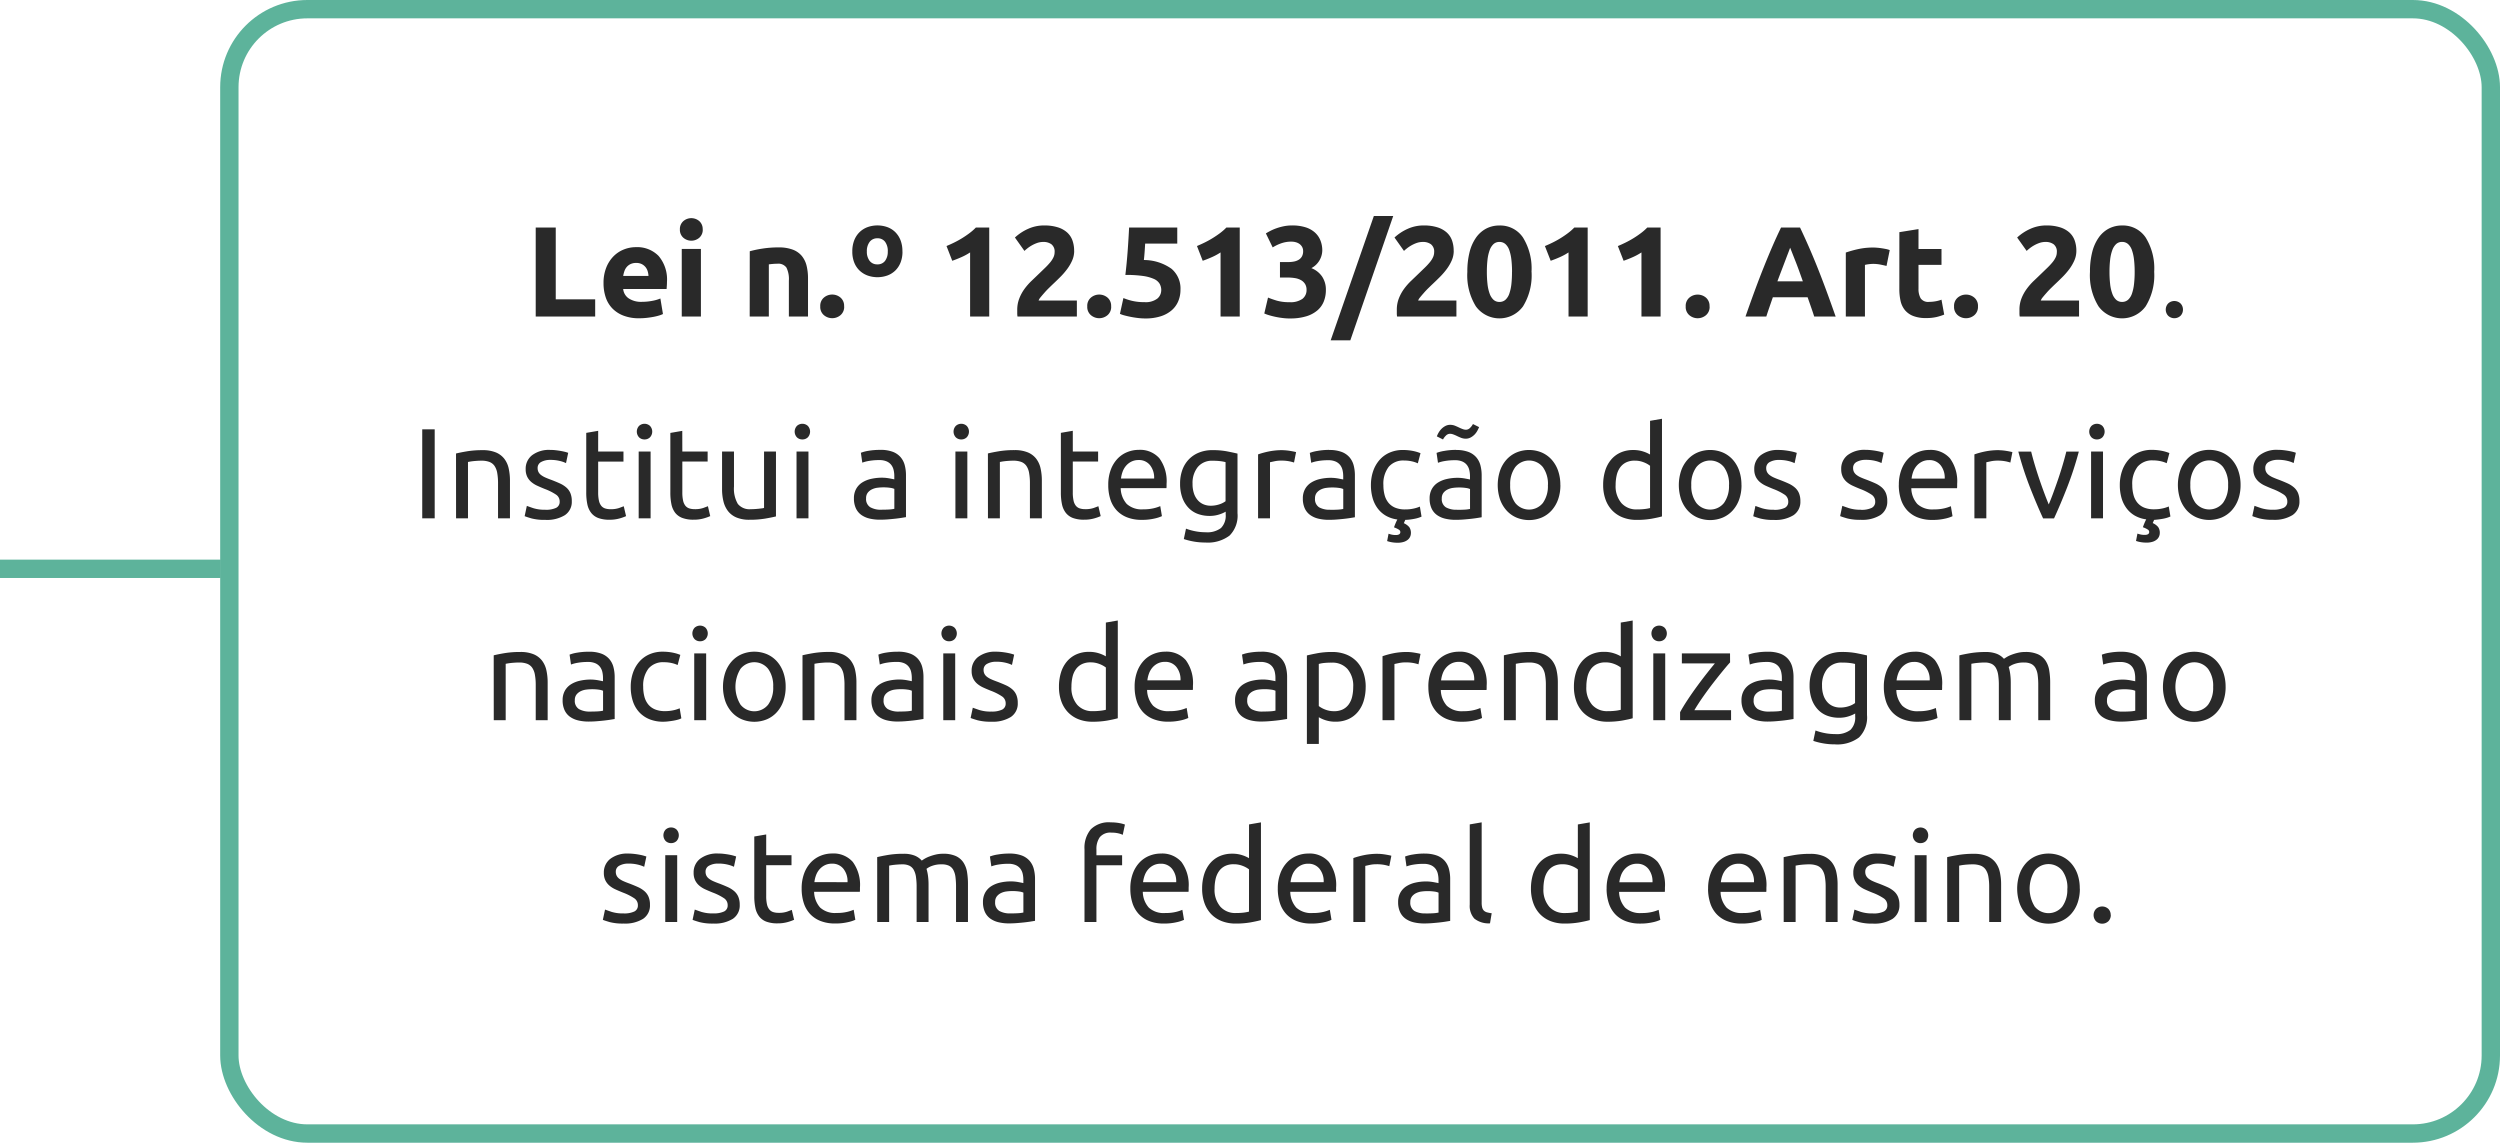
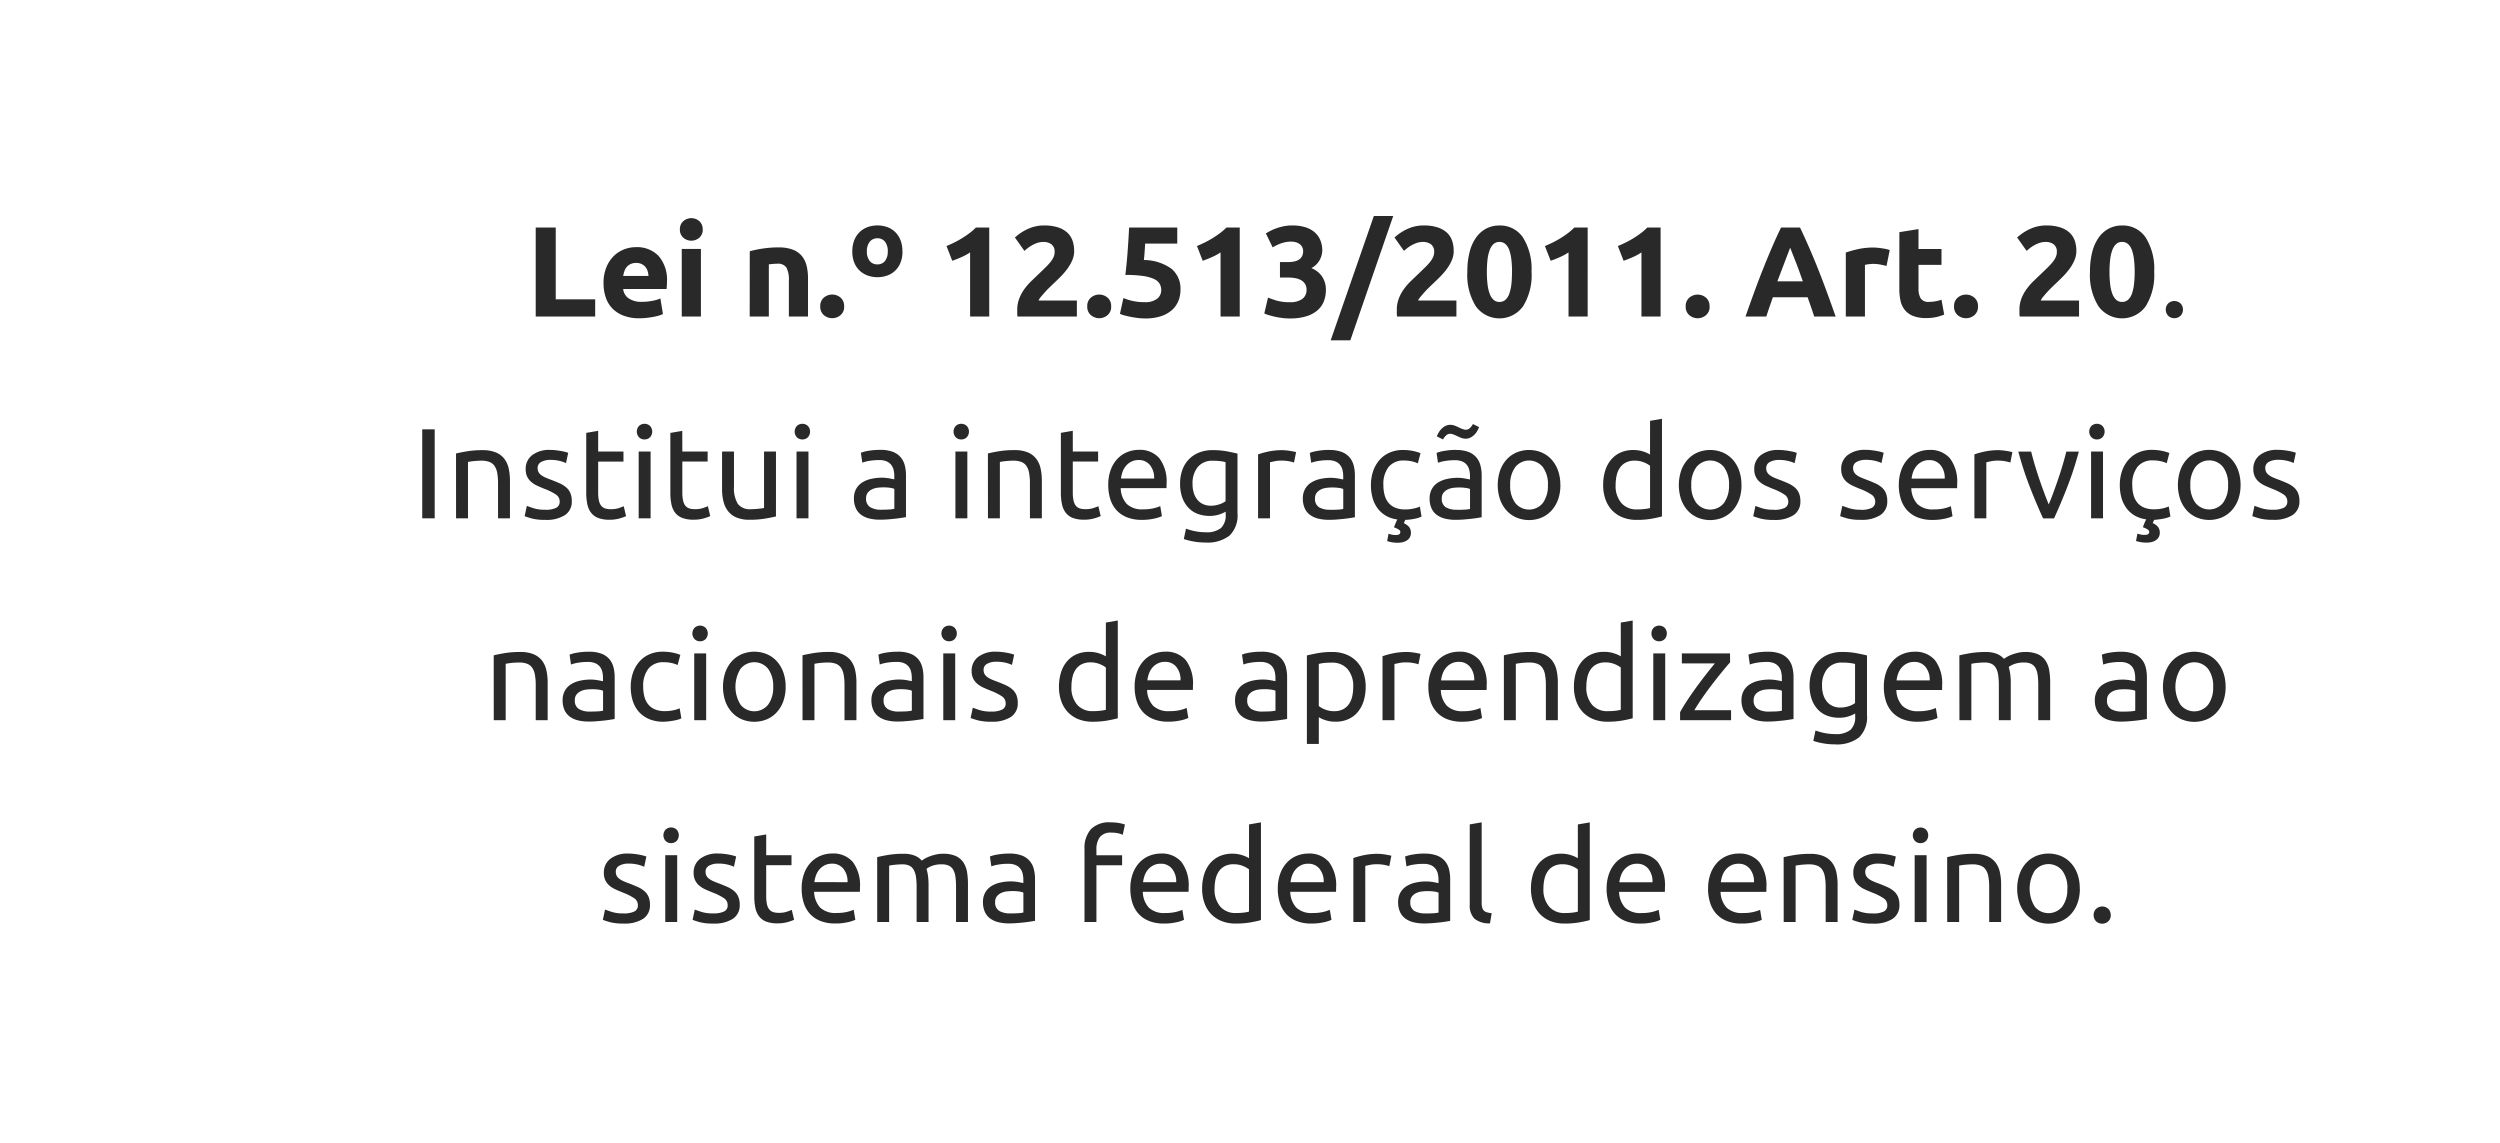
<svg xmlns="http://www.w3.org/2000/svg" width="272.5" height="124.555" viewBox="0 0 272.5 124.555">
  <g transform="translate(9055.5 20231.5)">
-     <rect width="246.5" height="122.554" rx="8.504" transform="translate(-9030.5 -20230.5)" fill="none" stroke="#5db39b" stroke-miterlimit="10" stroke-width="2" />
-     <line x2="24.062" transform="translate(-9055.5 -20169.5)" fill="none" stroke="#5db39b" stroke-miterlimit="10" stroke-width="2" />
    <path d="M27.375,11.124V13H20.893V3.3h2.184v7.826Zm.91-1.75a4.5,4.5,0,0,1,.3-1.715,3.677,3.677,0,0,1,.791-1.225A3.291,3.291,0,0,1,30.5,5.692a3.529,3.529,0,0,1,1.309-.252,3.253,3.253,0,0,1,2.478.959A3.951,3.951,0,0,1,35.2,9.22q0,.182-.014.4T35.159,10H30.427a1.386,1.386,0,0,0,.6,1.022,2.42,2.42,0,0,0,1.428.378,6.028,6.028,0,0,0,1.127-.105,4.254,4.254,0,0,0,.9-.259l.28,1.694a2.881,2.881,0,0,1-.448.168,5.862,5.862,0,0,1-.623.147q-.343.063-.735.105a7.354,7.354,0,0,1-.784.042,4.641,4.641,0,0,1-1.729-.294A3.368,3.368,0,0,1,29.23,12.1a3.2,3.2,0,0,1-.714-1.211A4.8,4.8,0,0,1,28.285,9.374Zm4.9-.8a2.153,2.153,0,0,0-.091-.518,1.293,1.293,0,0,0-.238-.448,1.267,1.267,0,0,0-.406-.322,1.323,1.323,0,0,0-.609-.126,1.4,1.4,0,0,0-.6.119,1.244,1.244,0,0,0-.42.315,1.409,1.409,0,0,0-.259.455,2.986,2.986,0,0,0-.133.525ZM38.9,13H36.811V5.636H38.9Zm.2-9.492a1.145,1.145,0,0,1-.371.9,1.328,1.328,0,0,1-1.75,0,1.145,1.145,0,0,1-.371-.9,1.145,1.145,0,0,1,.371-.9,1.328,1.328,0,0,1,1.75,0A1.145,1.145,0,0,1,39.093,3.508Zm5.124,2.38A11.627,11.627,0,0,1,45.589,5.6a11.274,11.274,0,0,1,1.764-.133,4.3,4.3,0,0,1,1.561.245,2.345,2.345,0,0,1,.987.693,2.7,2.7,0,0,1,.518,1.064,5.661,5.661,0,0,1,.154,1.372V13H48.487V9.094a2.812,2.812,0,0,0-.266-1.428,1.085,1.085,0,0,0-.994-.42q-.224,0-.476.021t-.448.049V13H44.217Zm10.29,6.006a1.171,1.171,0,0,1-.4.959,1.4,1.4,0,0,1-1.806,0,1.171,1.171,0,0,1-.4-.959,1.171,1.171,0,0,1,.4-.959,1.4,1.4,0,0,1,1.806,0A1.171,1.171,0,0,1,54.507,11.894Zm6.356-5.978a3.2,3.2,0,0,1-.2,1.176,2.518,2.518,0,0,1-.56.875,2.462,2.462,0,0,1-.861.553,3.219,3.219,0,0,1-2.212,0,2.536,2.536,0,0,1-.868-.553,2.468,2.468,0,0,1-.567-.875,3.2,3.2,0,0,1-.2-1.176,3.3,3.3,0,0,1,.2-1.2,2.527,2.527,0,0,1,.567-.889,2.485,2.485,0,0,1,.868-.56,3.219,3.219,0,0,1,2.212,0,2.414,2.414,0,0,1,.861.56,2.579,2.579,0,0,1,.56.889A3.3,3.3,0,0,1,60.863,5.916Zm-1.6,0a1.7,1.7,0,0,0-.294-1.057.994.994,0,0,0-.84-.385,1.018,1.018,0,0,0-.84.385,1.648,1.648,0,0,0-.308,1.057,1.6,1.6,0,0,0,.3,1.015,1.013,1.013,0,0,0,.847.385.994.994,0,0,0,.84-.385A1.629,1.629,0,0,0,59.267,5.916Zm6.4-.6q.406-.168.847-.385t.861-.476q.42-.259.8-.546a5.525,5.525,0,0,0,.693-.609h1.456V13H68.241V6.014a6.351,6.351,0,0,1-.938.511q-.518.231-1.008.4Zm13.916.532a2.568,2.568,0,0,1-.21,1.022,4.719,4.719,0,0,1-.546.945,7.745,7.745,0,0,1-.756.875q-.42.42-.826.8-.21.2-.455.441t-.469.5q-.224.252-.4.469a1.164,1.164,0,0,0-.217.357h4.172V13H73.407a2.257,2.257,0,0,1-.028-.392v-.336A3.383,3.383,0,0,1,73.6,11.04,4.606,4.606,0,0,1,74.163,10a6.566,6.566,0,0,1,.791-.9q.441-.42.875-.84.336-.322.63-.609a6.942,6.942,0,0,0,.518-.56,2.555,2.555,0,0,0,.35-.546,1.308,1.308,0,0,0,.126-.553,1,1,0,0,0-.35-.868,1.447,1.447,0,0,0-.868-.252,2.063,2.063,0,0,0-.707.119,3.578,3.578,0,0,0-.6.28,3.707,3.707,0,0,0-.469.322q-.2.161-.294.259L73.127,4.39a5.283,5.283,0,0,1,1.435-.945,4.208,4.208,0,0,1,1.757-.371,4.876,4.876,0,0,1,1.47.2,2.749,2.749,0,0,1,1.015.553,2.144,2.144,0,0,1,.588.868A3.313,3.313,0,0,1,79.581,5.846Zm4.032,6.048a1.171,1.171,0,0,1-.4.959,1.4,1.4,0,0,1-1.806,0,1.171,1.171,0,0,1-.4-.959,1.171,1.171,0,0,1,.4-.959,1.4,1.4,0,0,1,1.806,0A1.171,1.171,0,0,1,83.613,11.894Zm5.46-1.75a1.415,1.415,0,0,0-.182-.721,1.362,1.362,0,0,0-.63-.525,4.426,4.426,0,0,0-1.2-.322,13.371,13.371,0,0,0-1.9-.112q.154-1.3.252-2.646t.154-2.52h5.25v1.75h-3.5q-.028.5-.063.973t-.077.819a5.2,5.2,0,0,1,3.017.959,2.812,2.812,0,0,1,.973,2.275,3.221,3.221,0,0,1-.238,1.246,2.68,2.68,0,0,1-.714.994,3.389,3.389,0,0,1-1.2.658,5.391,5.391,0,0,1-1.687.238,6.721,6.721,0,0,1-.791-.049q-.413-.049-.8-.126t-.693-.161a2.693,2.693,0,0,1-.476-.168l.378-1.722a6.146,6.146,0,0,0,.924.3,5.589,5.589,0,0,0,1.372.147,2.083,2.083,0,0,0,1.4-.385A1.173,1.173,0,0,0,89.073,10.144Zm3.892-4.83q.406-.168.847-.385t.861-.476q.42-.259.805-.546a5.526,5.526,0,0,0,.693-.609h1.456V13H95.541V6.014a6.351,6.351,0,0,1-.938.511q-.518.231-1.008.4Zm10.164,7.9a6.9,6.9,0,0,1-.8-.049q-.42-.049-.812-.133t-.714-.182a4.112,4.112,0,0,1-.5-.182l.406-1.736q.364.154.931.329a4.836,4.836,0,0,0,1.407.175,2.232,2.232,0,0,0,1.414-.364,1.2,1.2,0,0,0,.448-.98,1.185,1.185,0,0,0-.161-.637,1.231,1.231,0,0,0-.441-.42,1.959,1.959,0,0,0-.665-.224,5.072,5.072,0,0,0-.819-.063h-.812V7.064h.924a3.1,3.1,0,0,0,.6-.056,1.588,1.588,0,0,0,.511-.189.99.99,0,0,0,.357-.364,1.151,1.151,0,0,0,.133-.581.915.915,0,0,0-.112-.462,1,1,0,0,0-.287-.322,1.251,1.251,0,0,0-.406-.189,1.775,1.775,0,0,0-.469-.063,3.3,3.3,0,0,0-1.113.182,4.647,4.647,0,0,0-.931.448l-.742-1.526q.224-.14.525-.294a5.181,5.181,0,0,1,.665-.28,6.077,6.077,0,0,1,.777-.21,4.384,4.384,0,0,1,.875-.084,4.794,4.794,0,0,1,1.477.2,2.777,2.777,0,0,1,1.029.573,2.31,2.31,0,0,1,.6.867,2.923,2.923,0,0,1,.2,1.083,2.23,2.23,0,0,1-1.19,1.929,2.516,2.516,0,0,1,1.169.918,2.55,2.55,0,0,1,.413,1.465,3.351,3.351,0,0,1-.224,1.241,2.5,2.5,0,0,1-.7.981,3.357,3.357,0,0,1-1.211.645A5.834,5.834,0,0,1,103.129,13.21Zm6.552,2.38h-2.142l4.706-13.552h2.112Zm11.27-9.744a2.568,2.568,0,0,1-.21,1.022,4.719,4.719,0,0,1-.546.945,7.745,7.745,0,0,1-.756.875q-.42.42-.826.8-.21.2-.455.441t-.469.5q-.224.252-.4.469a1.164,1.164,0,0,0-.217.357h4.172V13h-6.468a2.257,2.257,0,0,1-.028-.392v-.336a3.383,3.383,0,0,1,.217-1.232A4.606,4.606,0,0,1,115.533,10a6.566,6.566,0,0,1,.791-.9q.441-.42.875-.84.336-.322.63-.609a6.942,6.942,0,0,0,.518-.56,2.555,2.555,0,0,0,.35-.546,1.308,1.308,0,0,0,.126-.553,1,1,0,0,0-.35-.868,1.447,1.447,0,0,0-.868-.252,2.063,2.063,0,0,0-.707.119,3.578,3.578,0,0,0-.6.28,3.707,3.707,0,0,0-.469.322q-.2.161-.294.259L114.5,4.39a5.283,5.283,0,0,1,1.435-.945,4.208,4.208,0,0,1,1.757-.371,4.876,4.876,0,0,1,1.47.2,2.749,2.749,0,0,1,1.015.553,2.144,2.144,0,0,1,.588.868A3.313,3.313,0,0,1,120.951,5.846Zm8.484,2.282a6.434,6.434,0,0,1-.931,3.759,3.175,3.175,0,0,1-5.138,0,6.434,6.434,0,0,1-.931-3.759,8.565,8.565,0,0,1,.245-2.156,4.747,4.747,0,0,1,.707-1.582,3.151,3.151,0,0,1,1.106-.98,3.07,3.07,0,0,1,1.442-.336A2.981,2.981,0,0,1,128.5,4.383,6.405,6.405,0,0,1,129.435,8.128Zm-2.128,0a11.39,11.39,0,0,0-.07-1.323,4.761,4.761,0,0,0-.224-1.029,1.6,1.6,0,0,0-.42-.672.951.951,0,0,0-.658-.238.925.925,0,0,0-.651.238,1.694,1.694,0,0,0-.42.672,4.48,4.48,0,0,0-.231,1.029,11.39,11.39,0,0,0-.07,1.323,11.574,11.574,0,0,0,.07,1.33,4.488,4.488,0,0,0,.231,1.036,1.694,1.694,0,0,0,.42.672.925.925,0,0,0,.651.238.951.951,0,0,0,.658-.238,1.6,1.6,0,0,0,.42-.672,4.768,4.768,0,0,0,.224-1.036A11.574,11.574,0,0,0,127.307,8.128Zm3.584-2.814q.406-.168.847-.385t.861-.476q.42-.259.8-.546A5.526,5.526,0,0,0,134.1,3.3h1.456V13h-2.086V6.014a6.351,6.351,0,0,1-.938.511q-.518.231-1.008.4Zm7.952,0q.406-.168.847-.385t.861-.476q.42-.259.8-.546a5.526,5.526,0,0,0,.693-.609h1.456V13h-2.086V6.014a6.351,6.351,0,0,1-.938.511q-.518.231-1.008.4Zm10,6.58a1.171,1.171,0,0,1-.4.959,1.4,1.4,0,0,1-1.806,0,1.171,1.171,0,0,1-.4-.959,1.171,1.171,0,0,1,.4-.959,1.4,1.4,0,0,1,1.806,0A1.171,1.171,0,0,1,148.839,11.894ZM160.248,13q-.162-.506-.348-1.039l-.371-1.061h-3.789l-.368,1.064q-.185.534-.344,1.036h-2.268q.548-1.568,1.039-2.9T154.76,7.6q.47-1.176.927-2.233t.948-2.065h2.07q.478,1.008.942,2.065t.935,2.233q.471,1.176.963,2.506t1.041,2.9Zm-2.624-7.5q-.073.211-.214.575t-.321.841q-.18.477-.4,1.05t-.452,1.2h2.774q-.223-.631-.431-1.206t-.4-1.052q-.188-.477-.33-.84T157.624,5.5Zm10.507,1.988q-.28-.07-.658-.147a4.066,4.066,0,0,0-.812-.077,3.768,3.768,0,0,0-.469.035,2.76,2.76,0,0,0-.413.077V13h-2.086V6.028a12.531,12.531,0,0,1,1.323-.371,7.623,7.623,0,0,1,1.7-.175q.168,0,.406.021t.476.056q.238.035.476.084a2.24,2.24,0,0,1,.406.119Zm1.4-3.682,2.086-.336v2.17h2.506V7.372h-2.506v2.59a2.06,2.06,0,0,0,.231,1.05.991.991,0,0,0,.931.392,3.985,3.985,0,0,0,.693-.063,3.572,3.572,0,0,0,.651-.175l.294,1.624a5.935,5.935,0,0,1-.84.266,4.894,4.894,0,0,1-1.134.112,3.733,3.733,0,0,1-1.414-.231,2.218,2.218,0,0,1-.9-.644,2.4,2.4,0,0,1-.469-1,5.909,5.909,0,0,1-.133-1.3Zm8.568,8.092a1.171,1.171,0,0,1-.4.959,1.4,1.4,0,0,1-1.806,0,1.171,1.171,0,0,1-.4-.959,1.171,1.171,0,0,1,.4-.959,1.4,1.4,0,0,1,1.806,0A1.171,1.171,0,0,1,178.1,11.894Zm10.724-6.048a2.568,2.568,0,0,1-.21,1.022,4.719,4.719,0,0,1-.546.945,7.744,7.744,0,0,1-.756.875q-.42.42-.826.8-.21.2-.455.441t-.469.5q-.224.252-.4.469a1.164,1.164,0,0,0-.217.357h4.172V13h-6.468a2.257,2.257,0,0,1-.028-.392v-.336a3.383,3.383,0,0,1,.217-1.232A4.606,4.606,0,0,1,183.405,10a6.567,6.567,0,0,1,.791-.9q.441-.42.875-.84.336-.322.63-.609a6.944,6.944,0,0,0,.518-.56,2.555,2.555,0,0,0,.35-.546,1.308,1.308,0,0,0,.126-.553,1,1,0,0,0-.35-.868,1.447,1.447,0,0,0-.868-.252,2.063,2.063,0,0,0-.707.119,3.577,3.577,0,0,0-.6.28,3.707,3.707,0,0,0-.469.322q-.2.161-.294.259L182.369,4.39a5.283,5.283,0,0,1,1.435-.945,4.208,4.208,0,0,1,1.757-.371,4.875,4.875,0,0,1,1.47.2,2.749,2.749,0,0,1,1.015.553,2.145,2.145,0,0,1,.588.868A3.313,3.313,0,0,1,188.823,5.846Zm8.484,2.282a6.434,6.434,0,0,1-.931,3.759,3.175,3.175,0,0,1-5.138,0,6.434,6.434,0,0,1-.931-3.759,8.565,8.565,0,0,1,.245-2.156,4.747,4.747,0,0,1,.707-1.582,3.151,3.151,0,0,1,1.106-.98,3.07,3.07,0,0,1,1.442-.336,2.981,2.981,0,0,1,2.569,1.309A6.405,6.405,0,0,1,197.307,8.128Zm-2.128,0a11.388,11.388,0,0,0-.07-1.323,4.762,4.762,0,0,0-.224-1.029,1.6,1.6,0,0,0-.42-.672.951.951,0,0,0-.658-.238.925.925,0,0,0-.651.238,1.694,1.694,0,0,0-.42.672,4.48,4.48,0,0,0-.231,1.029,11.392,11.392,0,0,0-.07,1.323,11.576,11.576,0,0,0,.07,1.33,4.489,4.489,0,0,0,.231,1.036,1.694,1.694,0,0,0,.42.672.925.925,0,0,0,.651.238.951.951,0,0,0,.658-.238,1.6,1.6,0,0,0,.42-.672,4.769,4.769,0,0,0,.224-1.036A11.572,11.572,0,0,0,195.179,8.128Zm5.264,4.116a.952.952,0,0,1-.252.658.98.98,0,0,1-1.372,0,.985.985,0,0,1,0-1.316.98.98,0,0,1,1.372,0A.952.952,0,0,1,200.443,12.244ZM8.524,25.3H9.882V35H8.524Zm3.682,2.632q.448-.112,1.19-.238a10.3,10.3,0,0,1,1.708-.126,3.689,3.689,0,0,1,1.442.245,2.256,2.256,0,0,1,.917.686,2.653,2.653,0,0,1,.483,1.057,6.132,6.132,0,0,1,.14,1.358V35h-1.3V31.192a6.216,6.216,0,0,0-.091-1.148,1.941,1.941,0,0,0-.3-.77,1.191,1.191,0,0,0-.56-.427,2.46,2.46,0,0,0-.868-.133q-.21,0-.434.014t-.427.035q-.2.021-.364.049l-.231.042V35h-1.3Zm9.73,6.132a2.563,2.563,0,0,0,1.183-.21.71.71,0,0,0,.385-.672.892.892,0,0,0-.378-.756,5.992,5.992,0,0,0-1.246-.63q-.42-.168-.8-.343a2.823,2.823,0,0,1-.665-.413,1.8,1.8,0,0,1-.448-.574,1.835,1.835,0,0,1-.168-.826,1.854,1.854,0,0,1,.714-1.533,3.047,3.047,0,0,1,1.946-.567,5.452,5.452,0,0,1,.616.035q.308.035.574.084t.469.1q.2.056.315.1l-.238,1.12a3.287,3.287,0,0,0-.658-.231,4.246,4.246,0,0,0-1.078-.119,1.991,1.991,0,0,0-.952.217.719.719,0,0,0-.406.679.927.927,0,0,0,.091.42.969.969,0,0,0,.28.329,2.3,2.3,0,0,0,.469.273q.28.126.672.266.518.2.924.385a2.893,2.893,0,0,1,.693.441,1.691,1.691,0,0,1,.441.609,2.208,2.208,0,0,1,.154.875,1.736,1.736,0,0,1-.749,1.526,3.729,3.729,0,0,1-2.135.518,5.58,5.58,0,0,1-1.512-.161q-.546-.161-.742-.245l.238-1.12q.224.084.714.252A4.12,4.12,0,0,0,21.936,34.062ZM27.7,27.72h2.758v1.092H27.7v3.36a4.038,4.038,0,0,0,.084.9,1.356,1.356,0,0,0,.252.56.907.907,0,0,0,.42.287,1.861,1.861,0,0,0,.588.084,2.766,2.766,0,0,0,.945-.133q.357-.133.5-.189l.252,1.078a4.834,4.834,0,0,1-.686.245,3.9,3.9,0,0,1-1.12.147,3.4,3.4,0,0,1-1.225-.189,1.784,1.784,0,0,1-.777-.567,2.271,2.271,0,0,1-.413-.931,6.137,6.137,0,0,1-.119-1.281v-6.5l1.3-.224ZM33.416,35h-1.3V27.72h1.3Zm-.658-8.6a.836.836,0,0,1-.6-.231.915.915,0,0,1,0-1.246.882.882,0,0,1,1.19,0,.915.915,0,0,1,0,1.246A.836.836,0,0,1,32.758,26.4Zm4.116,1.316h2.758v1.092H36.874v3.36a4.038,4.038,0,0,0,.084.9,1.356,1.356,0,0,0,.252.56.907.907,0,0,0,.42.287,1.861,1.861,0,0,0,.588.084,2.766,2.766,0,0,0,.945-.133q.357-.133.5-.189l.252,1.078a4.834,4.834,0,0,1-.686.245,3.9,3.9,0,0,1-1.12.147,3.4,3.4,0,0,1-1.225-.189A1.784,1.784,0,0,1,36.1,34.4a2.271,2.271,0,0,1-.413-.931,6.137,6.137,0,0,1-.119-1.281v-6.5l1.3-.224ZM47.08,34.79q-.448.112-1.183.238a10.167,10.167,0,0,1-1.7.126,3.605,3.605,0,0,1-1.414-.245,2.283,2.283,0,0,1-.924-.693,2.814,2.814,0,0,1-.5-1.057,5.512,5.512,0,0,1-.154-1.351V27.72h1.3v3.808a3.3,3.3,0,0,0,.42,1.9,1.636,1.636,0,0,0,1.414.574q.21,0,.434-.014t.42-.035q.2-.021.357-.042a1.05,1.05,0,0,0,.231-.049V27.72h1.3Zm3.542.21h-1.3V27.72h1.3Zm-.658-8.6a.836.836,0,0,1-.6-.231.915.915,0,0,1,0-1.246.882.882,0,0,1,1.19,0,.915.915,0,0,1,0,1.246A.836.836,0,0,1,49.964,26.4Zm8.6,7.658q.462,0,.819-.021a3.575,3.575,0,0,0,.6-.077v-2.17a1.669,1.669,0,0,0-.455-.119,5.061,5.061,0,0,0-.763-.049,4.929,4.929,0,0,0-.623.042,1.92,1.92,0,0,0-.6.175,1.289,1.289,0,0,0-.455.364.956.956,0,0,0-.182.609,1.046,1.046,0,0,0,.448.973A2.332,2.332,0,0,0,58.56,34.062Zm-.112-6.524a3.773,3.773,0,0,1,1.323.2,2.144,2.144,0,0,1,.868.574,2.173,2.173,0,0,1,.469.882,4.259,4.259,0,0,1,.14,1.127v4.55l-.469.077q-.3.049-.679.091t-.819.077q-.441.035-.875.035a4.8,4.8,0,0,1-1.134-.126,2.536,2.536,0,0,1-.9-.4,1.827,1.827,0,0,1-.588-.721,2.524,2.524,0,0,1-.21-1.078,2.075,2.075,0,0,1,.245-1.036,1.952,1.952,0,0,1,.665-.7,3.08,3.08,0,0,1,.98-.392,5.344,5.344,0,0,1,1.176-.126q.2,0,.406.021t.4.056l.329.063q.14.028.2.042v-.364a2.928,2.928,0,0,0-.07-.637,1.457,1.457,0,0,0-.252-.56,1.276,1.276,0,0,0-.5-.392,1.949,1.949,0,0,0-.819-.147,6.151,6.151,0,0,0-1.127.091,3.941,3.941,0,0,0-.721.189l-.154-1.078a4.012,4.012,0,0,1,.84-.217A7.255,7.255,0,0,1,58.448,27.538ZM67.94,35h-1.3V27.72h1.3Zm-.658-8.6a.836.836,0,0,1-.6-.231.915.915,0,0,1,0-1.246.882.882,0,0,1,1.19,0,.915.915,0,0,1,0,1.246A.836.836,0,0,1,67.282,26.4Zm2.9,1.526q.448-.112,1.19-.238a10.3,10.3,0,0,1,1.708-.126,3.689,3.689,0,0,1,1.442.245,2.255,2.255,0,0,1,.917.686,2.653,2.653,0,0,1,.483,1.057,6.133,6.133,0,0,1,.14,1.358V35h-1.3V31.192a6.216,6.216,0,0,0-.091-1.148,1.941,1.941,0,0,0-.3-.77,1.191,1.191,0,0,0-.56-.427,2.46,2.46,0,0,0-.868-.133q-.21,0-.434.014t-.427.035q-.2.021-.364.049l-.231.042V35h-1.3Zm9.254-.21h2.758v1.092H79.434v3.36a4.038,4.038,0,0,0,.084.9,1.356,1.356,0,0,0,.252.56.907.907,0,0,0,.42.287,1.861,1.861,0,0,0,.588.084,2.766,2.766,0,0,0,.945-.133q.357-.133.5-.189l.252,1.078a4.834,4.834,0,0,1-.686.245,3.9,3.9,0,0,1-1.12.147,3.4,3.4,0,0,1-1.225-.189,1.784,1.784,0,0,1-.777-.567,2.271,2.271,0,0,1-.413-.931,6.137,6.137,0,0,1-.119-1.281v-6.5l1.3-.224ZM83.3,31.374a4.647,4.647,0,0,1,.28-1.687,3.525,3.525,0,0,1,.742-1.2,3.013,3.013,0,0,1,1.064-.714,3.324,3.324,0,0,1,1.232-.238,2.8,2.8,0,0,1,2.254.917,4.218,4.218,0,0,1,.784,2.793v.217a1.983,1.983,0,0,1-.014.245H84.656a2.665,2.665,0,0,0,.658,1.722,2.409,2.409,0,0,0,1.792.588,4.775,4.775,0,0,0,1.155-.119,4.164,4.164,0,0,0,.707-.231l.182,1.092a3.871,3.871,0,0,1-.833.266,5.921,5.921,0,0,1-1.351.14,4.285,4.285,0,0,1-1.645-.287,3.069,3.069,0,0,1-1.141-.791,3.227,3.227,0,0,1-.665-1.2A5.063,5.063,0,0,1,83.3,31.374Zm5-.714a2.184,2.184,0,0,0-.441-1.449,1.519,1.519,0,0,0-1.253-.567,1.717,1.717,0,0,0-.791.175,1.865,1.865,0,0,0-.581.455,2.094,2.094,0,0,0-.371.644,3.177,3.177,0,0,0-.175.742Zm7.8,3.612a3.478,3.478,0,0,1-.651.287,3.3,3.3,0,0,1-1.127.175,3.617,3.617,0,0,1-1.239-.21,2.689,2.689,0,0,1-1.015-.651,3.147,3.147,0,0,1-.686-1.1,4.384,4.384,0,0,1-.252-1.568,4.314,4.314,0,0,1,.238-1.463,3.247,3.247,0,0,1,.693-1.148,3.18,3.18,0,0,1,1.113-.756,3.841,3.841,0,0,1,1.484-.273,8.354,8.354,0,0,1,1.589.133q.679.133,1.141.245v6.5a3.072,3.072,0,0,1-.868,2.436,3.92,3.92,0,0,1-2.632.756,7.156,7.156,0,0,1-1.295-.112,7.4,7.4,0,0,1-1.057-.266l.238-1.134a6.066,6.066,0,0,0,.959.273,5.746,5.746,0,0,0,1.183.119,2.464,2.464,0,0,0,1.673-.462,1.891,1.891,0,0,0,.511-1.47Zm-.014-5.4a4.291,4.291,0,0,0-.525-.1,6.333,6.333,0,0,0-.889-.049,1.979,1.979,0,0,0-1.617.686,2.766,2.766,0,0,0-.567,1.82,3.2,3.2,0,0,0,.161,1.078,2.136,2.136,0,0,0,.434.742,1.7,1.7,0,0,0,.63.434,2,2,0,0,0,.735.14,2.952,2.952,0,0,0,.952-.147,2.345,2.345,0,0,0,.686-.343Zm6.23-1.3q.168,0,.385.021t.427.056q.21.035.385.07a2.349,2.349,0,0,1,.259.063l-.224,1.134a4.364,4.364,0,0,0-.511-.133,4.479,4.479,0,0,0-.917-.077,3.41,3.41,0,0,0-.721.077q-.357.077-.469.1V35h-1.3V28.028a8.85,8.85,0,0,1,1.148-.315A7.375,7.375,0,0,1,102.31,27.566Zm5.18,6.5q.462,0,.819-.021a3.575,3.575,0,0,0,.6-.077v-2.17a1.669,1.669,0,0,0-.455-.119,5.061,5.061,0,0,0-.763-.049,4.93,4.93,0,0,0-.623.042,1.92,1.92,0,0,0-.6.175,1.289,1.289,0,0,0-.455.364.956.956,0,0,0-.182.609,1.046,1.046,0,0,0,.448.973A2.332,2.332,0,0,0,107.49,34.062Zm-.112-6.524a3.773,3.773,0,0,1,1.323.2,2.144,2.144,0,0,1,.868.574,2.174,2.174,0,0,1,.469.882,4.259,4.259,0,0,1,.14,1.127v4.55l-.469.077q-.3.049-.679.091t-.819.077q-.441.035-.875.035a4.8,4.8,0,0,1-1.134-.126,2.536,2.536,0,0,1-.9-.4,1.827,1.827,0,0,1-.588-.721,2.524,2.524,0,0,1-.21-1.078,2.075,2.075,0,0,1,.245-1.036,1.952,1.952,0,0,1,.665-.7,3.08,3.08,0,0,1,.98-.392,5.344,5.344,0,0,1,1.176-.126q.2,0,.406.021t.4.056l.329.063q.14.028.2.042v-.364a2.928,2.928,0,0,0-.07-.637,1.457,1.457,0,0,0-.252-.56,1.276,1.276,0,0,0-.5-.392,1.949,1.949,0,0,0-.819-.147,6.151,6.151,0,0,0-1.127.091,3.941,3.941,0,0,0-.721.189l-.154-1.078a4.012,4.012,0,0,1,.84-.217A7.255,7.255,0,0,1,107.378,27.538Zm8.288,7.63-.154.35a1.651,1.651,0,0,1,.588.427,1.081,1.081,0,0,1,.182.679.942.942,0,0,1-.07.336.892.892,0,0,1-.238.336,1.281,1.281,0,0,1-.448.252,2.092,2.092,0,0,1-.686.1,3.646,3.646,0,0,1-.665-.056,2.828,2.828,0,0,1-.483-.126l.154-.8a3.6,3.6,0,0,0,.357.1,1.976,1.976,0,0,0,.427.042q.5,0,.5-.322a.307.307,0,0,0-.154-.259,2.323,2.323,0,0,0-.434-.217l-.1-.042q.056-.168.154-.406t.21-.448a3.364,3.364,0,0,1-1.253-.413,2.992,2.992,0,0,1-.9-.805,3.468,3.468,0,0,1-.546-1.127,5.056,5.056,0,0,1-.182-1.393,4.634,4.634,0,0,1,.245-1.54,3.636,3.636,0,0,1,.693-1.211,3.106,3.106,0,0,1,1.1-.8,3.554,3.554,0,0,1,1.449-.287,5.79,5.79,0,0,1,.98.084,4.508,4.508,0,0,1,.938.266l-.294,1.106a3.132,3.132,0,0,0-.679-.224,3.836,3.836,0,0,0-.819-.084,2.07,2.07,0,0,0-1.673.686,3.022,3.022,0,0,0-.581,2,4.109,4.109,0,0,0,.133,1.078,2.224,2.224,0,0,0,.42.84,1.873,1.873,0,0,0,.735.539,2.809,2.809,0,0,0,1.092.189,4.136,4.136,0,0,0,.938-.1,3.43,3.43,0,0,0,.658-.21l.182,1.092a2.374,2.374,0,0,1-.3.119,3.745,3.745,0,0,1-.427.112q-.238.049-.511.084T115.666,35.168Zm5.642-1.106q.462,0,.819-.021a3.575,3.575,0,0,0,.6-.077v-2.17a1.669,1.669,0,0,0-.455-.119,5.061,5.061,0,0,0-.763-.049,4.93,4.93,0,0,0-.623.042,1.92,1.92,0,0,0-.6.175,1.289,1.289,0,0,0-.455.364.956.956,0,0,0-.182.609,1.046,1.046,0,0,0,.448.973A2.332,2.332,0,0,0,121.308,34.062Zm-.112-6.524a3.773,3.773,0,0,1,1.323.2,2.144,2.144,0,0,1,.868.574,2.174,2.174,0,0,1,.469.882,4.259,4.259,0,0,1,.14,1.127v4.55l-.469.077q-.3.049-.679.091t-.819.077q-.441.035-.875.035a4.8,4.8,0,0,1-1.134-.126,2.536,2.536,0,0,1-.9-.4,1.827,1.827,0,0,1-.588-.721,2.524,2.524,0,0,1-.21-1.078,2.075,2.075,0,0,1,.245-1.036,1.952,1.952,0,0,1,.665-.7,3.08,3.08,0,0,1,.98-.392,5.344,5.344,0,0,1,1.176-.126q.2,0,.406.021t.4.056l.329.063q.14.028.2.042v-.364a2.928,2.928,0,0,0-.07-.637,1.457,1.457,0,0,0-.252-.56,1.276,1.276,0,0,0-.5-.392,1.949,1.949,0,0,0-.819-.147,6.151,6.151,0,0,0-1.127.091,3.941,3.941,0,0,0-.721.189l-.154-1.078a4.012,4.012,0,0,1,.84-.217A7.255,7.255,0,0,1,121.2,27.538Zm2.52-2.492q-.07.168-.189.392a1.835,1.835,0,0,1-.3.413,1.74,1.74,0,0,1-.427.322,1.111,1.111,0,0,1-.539.133,1.4,1.4,0,0,1-.525-.1q-.245-.1-.469-.21a3.831,3.831,0,0,0-.406-.168,1.017,1.017,0,0,0-.322-.056.625.625,0,0,0-.441.2,1.548,1.548,0,0,0-.315.42l-.672-.336a2.325,2.325,0,0,1,.182-.392,2.025,2.025,0,0,1,.308-.413,1.74,1.74,0,0,1,.427-.322,1.111,1.111,0,0,1,.539-.133,1.4,1.4,0,0,1,.525.1q.245.1.469.21a3.831,3.831,0,0,0,.406.168,1.017,1.017,0,0,0,.322.056.625.625,0,0,0,.441-.2,1.548,1.548,0,0,0,.315-.42Zm8.862,6.314a4.605,4.605,0,0,1-.252,1.568,3.586,3.586,0,0,1-.707,1.2,3.11,3.11,0,0,1-1.085.777,3.584,3.584,0,0,1-2.744,0,3.11,3.11,0,0,1-1.085-.777,3.586,3.586,0,0,1-.707-1.2,4.982,4.982,0,0,1,0-3.129,3.573,3.573,0,0,1,.707-1.211,3.11,3.11,0,0,1,1.085-.777,3.584,3.584,0,0,1,2.744,0,3.11,3.11,0,0,1,1.085.777,3.573,3.573,0,0,1,.707,1.211A4.622,4.622,0,0,1,132.578,31.36Zm-1.358,0a3.132,3.132,0,0,0-.553-1.953,1.931,1.931,0,0,0-3.01,0,3.132,3.132,0,0,0-.553,1.953,3.132,3.132,0,0,0,.553,1.953,1.931,1.931,0,0,0,3.01,0A3.132,3.132,0,0,0,131.22,31.36Zm11.13-2.1a2.68,2.68,0,0,0-.686-.378,2.58,2.58,0,0,0-.98-.182,2.093,2.093,0,0,0-.959.2,1.761,1.761,0,0,0-.651.56,2.366,2.366,0,0,0-.364.847,4.7,4.7,0,0,0-.112,1.05,2.822,2.822,0,0,0,.63,1.967,2.16,2.16,0,0,0,1.68.693,6.713,6.713,0,0,0,.889-.049,4.213,4.213,0,0,0,.553-.1Zm0-4.9,1.3-.224V34.79q-.448.126-1.148.252a9.166,9.166,0,0,1-1.61.126,4.079,4.079,0,0,1-1.512-.266,3.24,3.24,0,0,1-1.148-.756,3.34,3.34,0,0,1-.735-1.2,4.6,4.6,0,0,1-.259-1.589,5.182,5.182,0,0,1,.217-1.54,3.453,3.453,0,0,1,.637-1.2,2.9,2.9,0,0,1,1.029-.784,3.3,3.3,0,0,1,1.393-.28,3.383,3.383,0,0,1,1.113.168,3.514,3.514,0,0,1,.721.322Zm9.968,7a4.605,4.605,0,0,1-.252,1.568,3.586,3.586,0,0,1-.707,1.2,3.11,3.11,0,0,1-1.085.777,3.584,3.584,0,0,1-2.744,0,3.11,3.11,0,0,1-1.085-.777,3.586,3.586,0,0,1-.707-1.2,4.982,4.982,0,0,1,0-3.129,3.573,3.573,0,0,1,.707-1.211,3.11,3.11,0,0,1,1.085-.777,3.584,3.584,0,0,1,2.744,0,3.11,3.11,0,0,1,1.085.777,3.573,3.573,0,0,1,.707,1.211A4.622,4.622,0,0,1,152.318,31.36Zm-1.358,0a3.132,3.132,0,0,0-.553-1.953,1.931,1.931,0,0,0-3.01,0,3.132,3.132,0,0,0-.553,1.953,3.132,3.132,0,0,0,.553,1.953,1.931,1.931,0,0,0,3.01,0A3.132,3.132,0,0,0,150.96,31.36Zm4.886,2.7a2.563,2.563,0,0,0,1.183-.21.71.71,0,0,0,.385-.672.892.892,0,0,0-.378-.756,5.992,5.992,0,0,0-1.246-.63q-.42-.168-.8-.343a2.823,2.823,0,0,1-.665-.413,1.8,1.8,0,0,1-.448-.574,1.835,1.835,0,0,1-.168-.826,1.855,1.855,0,0,1,.714-1.533,3.047,3.047,0,0,1,1.946-.567,5.452,5.452,0,0,1,.616.035q.308.035.574.084t.469.1q.2.056.315.1l-.238,1.12a3.287,3.287,0,0,0-.658-.231,4.246,4.246,0,0,0-1.078-.119,1.991,1.991,0,0,0-.952.217.719.719,0,0,0-.406.679.927.927,0,0,0,.091.42.97.97,0,0,0,.28.329,2.3,2.3,0,0,0,.469.273q.28.126.672.266.518.2.924.385a2.893,2.893,0,0,1,.693.441,1.691,1.691,0,0,1,.441.609,2.208,2.208,0,0,1,.154.875,1.736,1.736,0,0,1-.749,1.526,3.729,3.729,0,0,1-2.135.518,5.579,5.579,0,0,1-1.512-.161q-.546-.161-.742-.245l.238-1.12q.224.084.714.252A4.12,4.12,0,0,0,155.846,34.062Zm9.478,0a2.563,2.563,0,0,0,1.183-.21.71.71,0,0,0,.385-.672.892.892,0,0,0-.378-.756,5.992,5.992,0,0,0-1.246-.63q-.42-.168-.8-.343a2.823,2.823,0,0,1-.665-.413,1.8,1.8,0,0,1-.448-.574,1.835,1.835,0,0,1-.168-.826A1.855,1.855,0,0,1,163.9,28.1a3.047,3.047,0,0,1,1.946-.567,5.452,5.452,0,0,1,.616.035q.308.035.574.084t.469.1q.2.056.315.1l-.238,1.12a3.287,3.287,0,0,0-.658-.231,4.246,4.246,0,0,0-1.078-.119,1.991,1.991,0,0,0-.952.217.719.719,0,0,0-.406.679.927.927,0,0,0,.091.42.97.97,0,0,0,.28.329,2.3,2.3,0,0,0,.469.273q.28.126.672.266.518.2.924.385a2.893,2.893,0,0,1,.693.441,1.691,1.691,0,0,1,.441.609,2.208,2.208,0,0,1,.154.875,1.736,1.736,0,0,1-.749,1.526,3.729,3.729,0,0,1-2.135.518,5.579,5.579,0,0,1-1.512-.161q-.546-.161-.742-.245l.238-1.12q.224.084.714.252A4.12,4.12,0,0,0,165.324,34.062Zm4.144-2.688a4.647,4.647,0,0,1,.28-1.687,3.525,3.525,0,0,1,.742-1.2,3.013,3.013,0,0,1,1.064-.714,3.324,3.324,0,0,1,1.232-.238,2.8,2.8,0,0,1,2.254.917,4.218,4.218,0,0,1,.784,2.793v.217a1.982,1.982,0,0,1-.014.245h-4.984a2.665,2.665,0,0,0,.658,1.722,2.409,2.409,0,0,0,1.792.588,4.775,4.775,0,0,0,1.155-.119,4.164,4.164,0,0,0,.707-.231l.182,1.092a3.871,3.871,0,0,1-.833.266,5.921,5.921,0,0,1-1.351.14,4.285,4.285,0,0,1-1.645-.287,3.069,3.069,0,0,1-1.141-.791,3.228,3.228,0,0,1-.665-1.2A5.063,5.063,0,0,1,169.468,31.374Zm5-.714a2.184,2.184,0,0,0-.441-1.449,1.519,1.519,0,0,0-1.253-.567,1.717,1.717,0,0,0-.791.175,1.866,1.866,0,0,0-.581.455,2.094,2.094,0,0,0-.371.644,3.177,3.177,0,0,0-.175.742Zm5.922-3.094q.168,0,.385.021t.427.056q.21.035.385.07a2.351,2.351,0,0,1,.259.063l-.224,1.134a4.364,4.364,0,0,0-.511-.133,4.479,4.479,0,0,0-.917-.077,3.41,3.41,0,0,0-.721.077q-.357.077-.469.1V35h-1.3V28.028a8.85,8.85,0,0,1,1.148-.315A7.375,7.375,0,0,1,180.388,27.566Zm8.694.154a36.7,36.7,0,0,1-1.281,3.92q-.735,1.876-1.421,3.36H185.2q-.686-1.484-1.421-3.36a36.7,36.7,0,0,1-1.281-3.92h1.4q.168.686.4,1.463t.49,1.54q.259.763.525,1.477t.5,1.274q.238-.56.5-1.274t.525-1.477q.259-.763.49-1.54t.4-1.463ZM191.728,35h-1.3V27.72h1.3Zm-.658-8.6a.836.836,0,0,1-.6-.231.915.915,0,0,1,0-1.246.882.882,0,0,1,1.19,0,.915.915,0,0,1,0,1.246A.836.836,0,0,1,191.07,26.4Zm6.23,8.764-.154.35a1.651,1.651,0,0,1,.588.427,1.081,1.081,0,0,1,.182.679.942.942,0,0,1-.07.336.892.892,0,0,1-.238.336,1.281,1.281,0,0,1-.448.252,2.092,2.092,0,0,1-.686.1,3.646,3.646,0,0,1-.665-.056,2.829,2.829,0,0,1-.483-.126l.154-.8a3.6,3.6,0,0,0,.357.1,1.976,1.976,0,0,0,.427.042q.5,0,.5-.322a.307.307,0,0,0-.154-.259,2.324,2.324,0,0,0-.434-.217l-.1-.042q.056-.168.154-.406t.21-.448a3.364,3.364,0,0,1-1.253-.413,2.992,2.992,0,0,1-.9-.805,3.468,3.468,0,0,1-.546-1.127,5.057,5.057,0,0,1-.182-1.393,4.635,4.635,0,0,1,.245-1.54,3.636,3.636,0,0,1,.693-1.211,3.106,3.106,0,0,1,1.1-.8,3.554,3.554,0,0,1,1.449-.287,5.79,5.79,0,0,1,.98.084,4.508,4.508,0,0,1,.938.266l-.294,1.106a3.132,3.132,0,0,0-.679-.224,3.836,3.836,0,0,0-.819-.084,2.07,2.07,0,0,0-1.673.686,3.022,3.022,0,0,0-.581,2,4.109,4.109,0,0,0,.133,1.078,2.224,2.224,0,0,0,.42.84,1.873,1.873,0,0,0,.735.539,2.809,2.809,0,0,0,1.092.189,4.136,4.136,0,0,0,.938-.1,3.43,3.43,0,0,0,.658-.21l.182,1.092a2.374,2.374,0,0,1-.3.119,3.744,3.744,0,0,1-.427.112q-.238.049-.511.084T197.3,35.168Zm9.422-3.808a4.605,4.605,0,0,1-.252,1.568,3.586,3.586,0,0,1-.707,1.2,3.11,3.11,0,0,1-1.085.777,3.584,3.584,0,0,1-2.744,0,3.11,3.11,0,0,1-1.085-.777,3.586,3.586,0,0,1-.707-1.2,4.982,4.982,0,0,1,0-3.129,3.573,3.573,0,0,1,.707-1.211,3.11,3.11,0,0,1,1.085-.777,3.584,3.584,0,0,1,2.744,0,3.11,3.11,0,0,1,1.085.777,3.573,3.573,0,0,1,.707,1.211A4.622,4.622,0,0,1,206.722,31.36Zm-1.358,0a3.132,3.132,0,0,0-.553-1.953,1.931,1.931,0,0,0-3.01,0,3.132,3.132,0,0,0-.553,1.953,3.132,3.132,0,0,0,.553,1.953,1.931,1.931,0,0,0,3.01,0A3.132,3.132,0,0,0,205.364,31.36Zm4.886,2.7a2.563,2.563,0,0,0,1.183-.21.71.71,0,0,0,.385-.672.892.892,0,0,0-.378-.756,5.992,5.992,0,0,0-1.246-.63q-.42-.168-.8-.343a2.823,2.823,0,0,1-.665-.413,1.8,1.8,0,0,1-.448-.574,1.835,1.835,0,0,1-.168-.826,1.855,1.855,0,0,1,.714-1.533,3.047,3.047,0,0,1,1.946-.567,5.452,5.452,0,0,1,.616.035q.308.035.574.084t.469.1q.2.056.315.1l-.238,1.12a3.287,3.287,0,0,0-.658-.231,4.246,4.246,0,0,0-1.078-.119,1.991,1.991,0,0,0-.952.217.719.719,0,0,0-.406.679.927.927,0,0,0,.091.42.97.97,0,0,0,.28.329,2.3,2.3,0,0,0,.469.273q.28.126.672.266.518.2.924.385a2.893,2.893,0,0,1,.693.441,1.691,1.691,0,0,1,.441.609,2.208,2.208,0,0,1,.154.875,1.736,1.736,0,0,1-.749,1.526,3.729,3.729,0,0,1-2.135.518,5.579,5.579,0,0,1-1.512-.161q-.546-.161-.742-.245l.238-1.12q.224.084.714.252A4.12,4.12,0,0,0,210.25,34.062ZM16.315,49.93q.448-.112,1.19-.238a10.3,10.3,0,0,1,1.708-.126,3.689,3.689,0,0,1,1.442.245,2.255,2.255,0,0,1,.917.686,2.653,2.653,0,0,1,.483,1.057,6.132,6.132,0,0,1,.14,1.358V57h-1.3V53.192a6.216,6.216,0,0,0-.091-1.148,1.941,1.941,0,0,0-.3-.77,1.191,1.191,0,0,0-.56-.427,2.46,2.46,0,0,0-.868-.133q-.21,0-.434.014t-.427.035q-.2.021-.364.049l-.231.042V57h-1.3Zm10.5,6.132q.462,0,.819-.021a3.575,3.575,0,0,0,.6-.077v-2.17a1.669,1.669,0,0,0-.455-.119,5.061,5.061,0,0,0-.763-.049,4.93,4.93,0,0,0-.623.042,1.92,1.92,0,0,0-.6.175,1.289,1.289,0,0,0-.455.364.956.956,0,0,0-.182.609,1.046,1.046,0,0,0,.448.973A2.332,2.332,0,0,0,26.815,56.062ZM26.7,49.538a3.773,3.773,0,0,1,1.323.2,2.144,2.144,0,0,1,.868.574,2.173,2.173,0,0,1,.469.882,4.259,4.259,0,0,1,.14,1.127v4.55l-.469.077q-.3.049-.679.091t-.819.077q-.441.035-.875.035a4.8,4.8,0,0,1-1.134-.126,2.536,2.536,0,0,1-.9-.4,1.827,1.827,0,0,1-.588-.721,2.524,2.524,0,0,1-.21-1.078,2.075,2.075,0,0,1,.245-1.036,1.952,1.952,0,0,1,.665-.7,3.08,3.08,0,0,1,.98-.392,5.344,5.344,0,0,1,1.176-.126q.2,0,.406.021t.4.056l.329.063q.14.028.2.042v-.364a2.928,2.928,0,0,0-.07-.637,1.457,1.457,0,0,0-.252-.56,1.276,1.276,0,0,0-.5-.392,1.949,1.949,0,0,0-.819-.147,6.151,6.151,0,0,0-1.127.091,3.94,3.94,0,0,0-.721.189l-.154-1.078a4.012,4.012,0,0,1,.84-.217A7.255,7.255,0,0,1,26.7,49.538Zm8.12,7.63a3.962,3.962,0,0,1-1.547-.28,3.112,3.112,0,0,1-1.12-.784,3.255,3.255,0,0,1-.679-1.2,4.965,4.965,0,0,1-.224-1.533,4.635,4.635,0,0,1,.245-1.54,3.636,3.636,0,0,1,.693-1.211,3.106,3.106,0,0,1,1.1-.8,3.554,3.554,0,0,1,1.449-.287,5.79,5.79,0,0,1,.98.084,4.508,4.508,0,0,1,.938.266l-.294,1.106a3.132,3.132,0,0,0-.679-.224,3.836,3.836,0,0,0-.819-.084,2.07,2.07,0,0,0-1.673.686,3.022,3.022,0,0,0-.581,2,4.109,4.109,0,0,0,.133,1.078,2.224,2.224,0,0,0,.42.84,1.873,1.873,0,0,0,.735.539,2.809,2.809,0,0,0,1.092.189,4.136,4.136,0,0,0,.938-.1,3.43,3.43,0,0,0,.658-.21l.182,1.092a1.367,1.367,0,0,1-.322.133,4.51,4.51,0,0,1-.476.112q-.266.049-.567.084A5.032,5.032,0,0,1,34.823,57.168ZM39.471,57h-1.3V49.72h1.3Zm-.658-8.6a.836.836,0,0,1-.6-.231.915.915,0,0,1,0-1.246.882.882,0,0,1,1.19,0,.915.915,0,0,1,0,1.246A.836.836,0,0,1,38.813,48.4Zm9.324,4.956a4.605,4.605,0,0,1-.252,1.568,3.586,3.586,0,0,1-.707,1.2,3.11,3.11,0,0,1-1.085.777,3.584,3.584,0,0,1-2.744,0,3.11,3.11,0,0,1-1.085-.777,3.586,3.586,0,0,1-.707-1.2,4.982,4.982,0,0,1,0-3.129,3.573,3.573,0,0,1,.707-1.211,3.11,3.11,0,0,1,1.085-.777,3.584,3.584,0,0,1,2.744,0,3.11,3.11,0,0,1,1.085.777,3.573,3.573,0,0,1,.707,1.211A4.622,4.622,0,0,1,48.137,53.36Zm-1.358,0a3.132,3.132,0,0,0-.553-1.953,1.931,1.931,0,0,0-3.01,0,3.725,3.725,0,0,0,0,3.906,1.931,1.931,0,0,0,3.01,0A3.132,3.132,0,0,0,46.779,53.36Zm3.192-3.43q.448-.112,1.19-.238a10.3,10.3,0,0,1,1.708-.126,3.689,3.689,0,0,1,1.442.245,2.255,2.255,0,0,1,.917.686,2.653,2.653,0,0,1,.483,1.057,6.132,6.132,0,0,1,.14,1.358V57h-1.3V53.192a6.216,6.216,0,0,0-.091-1.148,1.941,1.941,0,0,0-.3-.77,1.191,1.191,0,0,0-.56-.427,2.46,2.46,0,0,0-.868-.133q-.21,0-.434.014t-.427.035q-.2.021-.364.049l-.231.042V57h-1.3Zm10.5,6.132q.462,0,.819-.021a3.575,3.575,0,0,0,.6-.077v-2.17a1.669,1.669,0,0,0-.455-.119,5.061,5.061,0,0,0-.763-.049,4.929,4.929,0,0,0-.623.042,1.92,1.92,0,0,0-.6.175,1.289,1.289,0,0,0-.455.364.956.956,0,0,0-.182.609,1.046,1.046,0,0,0,.448.973A2.332,2.332,0,0,0,60.471,56.062Zm-.112-6.524a3.773,3.773,0,0,1,1.323.2,2.144,2.144,0,0,1,.868.574,2.173,2.173,0,0,1,.469.882,4.259,4.259,0,0,1,.14,1.127v4.55l-.469.077q-.3.049-.679.091t-.819.077q-.441.035-.875.035a4.8,4.8,0,0,1-1.134-.126,2.536,2.536,0,0,1-.9-.4,1.827,1.827,0,0,1-.588-.721,2.524,2.524,0,0,1-.21-1.078,2.075,2.075,0,0,1,.245-1.036,1.952,1.952,0,0,1,.665-.7,3.08,3.08,0,0,1,.98-.392,5.344,5.344,0,0,1,1.176-.126q.2,0,.406.021t.4.056l.329.063q.14.028.2.042v-.364a2.928,2.928,0,0,0-.07-.637,1.457,1.457,0,0,0-.252-.56,1.276,1.276,0,0,0-.5-.392,1.949,1.949,0,0,0-.819-.147,6.151,6.151,0,0,0-1.127.091,3.94,3.94,0,0,0-.721.189l-.154-1.078a4.012,4.012,0,0,1,.84-.217A7.255,7.255,0,0,1,60.359,49.538ZM66.617,57h-1.3V49.72h1.3Zm-.658-8.6a.836.836,0,0,1-.6-.231.915.915,0,0,1,0-1.246.882.882,0,0,1,1.19,0,.915.915,0,0,1,0,1.246A.836.836,0,0,1,65.959,48.4Zm4.592,7.658a2.563,2.563,0,0,0,1.183-.21.71.71,0,0,0,.385-.672.892.892,0,0,0-.378-.756,5.992,5.992,0,0,0-1.246-.63q-.42-.168-.805-.343a2.823,2.823,0,0,1-.665-.413,1.8,1.8,0,0,1-.448-.574,1.835,1.835,0,0,1-.168-.826,1.854,1.854,0,0,1,.714-1.533,3.047,3.047,0,0,1,1.946-.567,5.451,5.451,0,0,1,.616.035q.308.035.574.084t.469.105q.2.056.315.1l-.238,1.12a3.287,3.287,0,0,0-.658-.231,4.246,4.246,0,0,0-1.078-.119,1.991,1.991,0,0,0-.952.217.719.719,0,0,0-.406.679.927.927,0,0,0,.091.42.969.969,0,0,0,.28.329,2.3,2.3,0,0,0,.469.273q.28.126.672.266.518.2.924.385a2.892,2.892,0,0,1,.693.441,1.691,1.691,0,0,1,.441.609,2.208,2.208,0,0,1,.154.875,1.736,1.736,0,0,1-.749,1.526,3.729,3.729,0,0,1-2.135.518,5.58,5.58,0,0,1-1.512-.161q-.546-.161-.742-.245l.238-1.12q.224.084.714.252A4.12,4.12,0,0,0,70.551,56.062Zm12.488-4.8a2.68,2.68,0,0,0-.686-.378,2.58,2.58,0,0,0-.98-.182,2.093,2.093,0,0,0-.959.2,1.761,1.761,0,0,0-.651.56,2.366,2.366,0,0,0-.364.847,4.7,4.7,0,0,0-.112,1.05,2.822,2.822,0,0,0,.63,1.967,2.16,2.16,0,0,0,1.68.693,6.713,6.713,0,0,0,.889-.049,4.213,4.213,0,0,0,.553-.1Zm0-4.9,1.3-.224V56.79q-.448.126-1.148.252a9.166,9.166,0,0,1-1.61.126,4.079,4.079,0,0,1-1.512-.266,3.24,3.24,0,0,1-1.148-.756,3.341,3.341,0,0,1-.735-1.2,4.6,4.6,0,0,1-.259-1.589,5.182,5.182,0,0,1,.217-1.54,3.453,3.453,0,0,1,.637-1.2,2.9,2.9,0,0,1,1.029-.784,3.3,3.3,0,0,1,1.393-.28,3.383,3.383,0,0,1,1.113.168,3.514,3.514,0,0,1,.721.322Zm3.136,7.014a4.647,4.647,0,0,1,.28-1.687,3.525,3.525,0,0,1,.742-1.2,3.013,3.013,0,0,1,1.064-.714,3.324,3.324,0,0,1,1.232-.238,2.8,2.8,0,0,1,2.254.917,4.218,4.218,0,0,1,.784,2.793v.217a1.983,1.983,0,0,1-.014.245H87.533a2.665,2.665,0,0,0,.658,1.722,2.409,2.409,0,0,0,1.792.588,4.775,4.775,0,0,0,1.155-.119,4.164,4.164,0,0,0,.707-.231l.182,1.092a3.871,3.871,0,0,1-.833.266,5.921,5.921,0,0,1-1.351.14,4.285,4.285,0,0,1-1.645-.287,3.069,3.069,0,0,1-1.141-.791,3.227,3.227,0,0,1-.665-1.2A5.063,5.063,0,0,1,86.175,53.374Zm5-.714a2.184,2.184,0,0,0-.441-1.449,1.519,1.519,0,0,0-1.253-.567,1.717,1.717,0,0,0-.791.175,1.865,1.865,0,0,0-.581.455,2.094,2.094,0,0,0-.371.644,3.177,3.177,0,0,0-.175.742Zm8.932,3.4q.462,0,.819-.021a3.575,3.575,0,0,0,.6-.077v-2.17a1.669,1.669,0,0,0-.455-.119,5.061,5.061,0,0,0-.763-.049,4.93,4.93,0,0,0-.623.042,1.92,1.92,0,0,0-.6.175,1.289,1.289,0,0,0-.455.364.956.956,0,0,0-.182.609,1.046,1.046,0,0,0,.448.973A2.332,2.332,0,0,0,100.105,56.062Zm-.112-6.524a3.773,3.773,0,0,1,1.323.2,2.144,2.144,0,0,1,.868.574,2.174,2.174,0,0,1,.469.882,4.259,4.259,0,0,1,.14,1.127v4.55l-.469.077q-.3.049-.679.091t-.819.077q-.441.035-.875.035a4.8,4.8,0,0,1-1.134-.126,2.536,2.536,0,0,1-.9-.4,1.827,1.827,0,0,1-.588-.721,2.524,2.524,0,0,1-.21-1.078,2.075,2.075,0,0,1,.245-1.036,1.952,1.952,0,0,1,.665-.7,3.08,3.08,0,0,1,.98-.392,5.344,5.344,0,0,1,1.176-.126q.2,0,.406.021t.4.056l.329.063q.14.028.2.042v-.364a2.928,2.928,0,0,0-.07-.637,1.457,1.457,0,0,0-.252-.56,1.276,1.276,0,0,0-.5-.392,1.949,1.949,0,0,0-.819-.147,6.151,6.151,0,0,0-1.127.091,3.94,3.94,0,0,0-.721.189l-.154-1.078a4.012,4.012,0,0,1,.84-.217A7.255,7.255,0,0,1,99.993,49.538ZM110,53.374a2.8,2.8,0,0,0-.63-1.96,2.171,2.171,0,0,0-1.68-.686,7.684,7.684,0,0,0-.917.042,3.688,3.688,0,0,0-.525.1V55.46a2.68,2.68,0,0,0,.686.378,2.58,2.58,0,0,0,.98.182,2.093,2.093,0,0,0,.959-.2,1.761,1.761,0,0,0,.651-.56,2.367,2.367,0,0,0,.364-.84A4.612,4.612,0,0,0,110,53.374Zm1.358,0a5.132,5.132,0,0,1-.217,1.526,3.453,3.453,0,0,1-.637,1.2,2.9,2.9,0,0,1-1.029.784,3.3,3.3,0,0,1-1.393.28A3.383,3.383,0,0,1,106.972,57a3.514,3.514,0,0,1-.721-.322V59.59h-1.3V49.944q.462-.112,1.155-.245a8.58,8.58,0,0,1,1.6-.133,4.079,4.079,0,0,1,1.512.266,3.24,3.24,0,0,1,1.148.756,3.341,3.341,0,0,1,.735,1.2A4.6,4.6,0,0,1,111.361,53.374Zm4.522-3.808q.168,0,.385.021t.427.056q.21.035.385.07a2.349,2.349,0,0,1,.259.063l-.224,1.134a4.364,4.364,0,0,0-.511-.133,4.479,4.479,0,0,0-.917-.077,3.41,3.41,0,0,0-.721.077q-.357.077-.469.1V57h-1.3V50.028a8.851,8.851,0,0,1,1.148-.315A7.375,7.375,0,0,1,115.883,49.566Zm2.31,3.808a4.647,4.647,0,0,1,.28-1.687,3.525,3.525,0,0,1,.742-1.2,3.013,3.013,0,0,1,1.064-.714,3.324,3.324,0,0,1,1.232-.238,2.8,2.8,0,0,1,2.254.917,4.218,4.218,0,0,1,.784,2.793v.217a1.983,1.983,0,0,1-.014.245h-4.984a2.665,2.665,0,0,0,.658,1.722A2.409,2.409,0,0,0,122,56.02a4.775,4.775,0,0,0,1.155-.119,4.164,4.164,0,0,0,.707-.231l.182,1.092a3.871,3.871,0,0,1-.833.266,5.921,5.921,0,0,1-1.351.14,4.285,4.285,0,0,1-1.645-.287,3.069,3.069,0,0,1-1.141-.791,3.227,3.227,0,0,1-.665-1.2A5.063,5.063,0,0,1,118.193,53.374Zm5-.714a2.184,2.184,0,0,0-.441-1.449,1.519,1.519,0,0,0-1.253-.567,1.717,1.717,0,0,0-.791.175,1.865,1.865,0,0,0-.581.455,2.094,2.094,0,0,0-.371.644,3.177,3.177,0,0,0-.175.742Zm3.234-2.73q.448-.112,1.19-.238a10.3,10.3,0,0,1,1.708-.126,3.689,3.689,0,0,1,1.442.245,2.256,2.256,0,0,1,.917.686,2.653,2.653,0,0,1,.483,1.057,6.132,6.132,0,0,1,.14,1.358V57H131V53.192a6.215,6.215,0,0,0-.091-1.148,1.941,1.941,0,0,0-.3-.77,1.191,1.191,0,0,0-.56-.427,2.46,2.46,0,0,0-.868-.133q-.21,0-.434.014t-.427.035q-.2.021-.364.049l-.231.042V57h-1.3Zm12.74,1.33a2.68,2.68,0,0,0-.686-.378,2.58,2.58,0,0,0-.98-.182,2.093,2.093,0,0,0-.959.2,1.761,1.761,0,0,0-.651.56,2.366,2.366,0,0,0-.364.847,4.7,4.7,0,0,0-.112,1.05,2.822,2.822,0,0,0,.63,1.967,2.16,2.16,0,0,0,1.68.693,6.713,6.713,0,0,0,.889-.049,4.213,4.213,0,0,0,.553-.1Zm0-4.9,1.3-.224V56.79q-.448.126-1.148.252a9.166,9.166,0,0,1-1.61.126A4.079,4.079,0,0,1,136.2,56.9a3.24,3.24,0,0,1-1.148-.756,3.34,3.34,0,0,1-.735-1.2,4.6,4.6,0,0,1-.259-1.589,5.182,5.182,0,0,1,.217-1.54,3.453,3.453,0,0,1,.637-1.2,2.9,2.9,0,0,1,1.029-.784,3.3,3.3,0,0,1,1.393-.28,3.383,3.383,0,0,1,1.113.168,3.515,3.515,0,0,1,.721.322ZM144.009,57h-1.3V49.72h1.3Zm-.658-8.6a.836.836,0,0,1-.6-.231.915.915,0,0,1,0-1.246.882.882,0,0,1,1.19,0,.915.915,0,0,1,0,1.246A.836.836,0,0,1,143.351,48.4Zm7.728,2.3q-.294.322-.777.91t-1.036,1.3q-.553.714-1.106,1.5t-.973,1.5h4V57h-5.558v-.868q.336-.616.826-1.358t1.029-1.477q.539-.735,1.05-1.386t.889-1.1h-3.6V49.72h5.25Zm4.228,5.362q.462,0,.819-.021a3.575,3.575,0,0,0,.6-.077v-2.17a1.669,1.669,0,0,0-.455-.119,5.061,5.061,0,0,0-.763-.049,4.929,4.929,0,0,0-.623.042,1.92,1.92,0,0,0-.6.175,1.289,1.289,0,0,0-.455.364.956.956,0,0,0-.182.609,1.046,1.046,0,0,0,.448.973A2.332,2.332,0,0,0,155.307,56.062Zm-.112-6.524a3.773,3.773,0,0,1,1.323.2,2.144,2.144,0,0,1,.868.574,2.173,2.173,0,0,1,.469.882,4.259,4.259,0,0,1,.14,1.127v4.55l-.469.077q-.3.049-.679.091t-.819.077q-.441.035-.875.035a4.8,4.8,0,0,1-1.134-.126,2.536,2.536,0,0,1-.9-.4,1.827,1.827,0,0,1-.588-.721,2.524,2.524,0,0,1-.21-1.078,2.075,2.075,0,0,1,.245-1.036,1.952,1.952,0,0,1,.665-.7,3.08,3.08,0,0,1,.98-.392,5.344,5.344,0,0,1,1.176-.126q.2,0,.406.021t.4.056l.329.063q.14.028.2.042v-.364a2.927,2.927,0,0,0-.07-.637,1.457,1.457,0,0,0-.252-.56,1.276,1.276,0,0,0-.5-.392,1.949,1.949,0,0,0-.819-.147,6.151,6.151,0,0,0-1.127.091,3.941,3.941,0,0,0-.721.189l-.154-1.078a4.012,4.012,0,0,1,.84-.217A7.255,7.255,0,0,1,155.2,49.538Zm9.52,6.734a3.478,3.478,0,0,1-.651.287,3.3,3.3,0,0,1-1.127.175,3.617,3.617,0,0,1-1.239-.21,2.689,2.689,0,0,1-1.015-.651,3.147,3.147,0,0,1-.686-1.1,4.384,4.384,0,0,1-.252-1.568,4.315,4.315,0,0,1,.238-1.463,3.247,3.247,0,0,1,.693-1.148,3.18,3.18,0,0,1,1.113-.756,3.841,3.841,0,0,1,1.484-.273,8.354,8.354,0,0,1,1.589.133q.679.133,1.141.245v6.5a3.072,3.072,0,0,1-.868,2.436,3.92,3.92,0,0,1-2.632.756,7.156,7.156,0,0,1-1.295-.112,7.4,7.4,0,0,1-1.057-.266l.238-1.134a6.066,6.066,0,0,0,.959.273,5.746,5.746,0,0,0,1.183.119,2.464,2.464,0,0,0,1.673-.462,1.891,1.891,0,0,0,.511-1.47Zm-.014-5.4a4.29,4.29,0,0,0-.525-.1,6.333,6.333,0,0,0-.889-.049,1.979,1.979,0,0,0-1.617.686,2.766,2.766,0,0,0-.567,1.82,3.2,3.2,0,0,0,.161,1.078,2.136,2.136,0,0,0,.434.742,1.7,1.7,0,0,0,.63.434,2,2,0,0,0,.735.14,2.951,2.951,0,0,0,.952-.147,2.345,2.345,0,0,0,.686-.343Zm3.136,2.506a4.647,4.647,0,0,1,.28-1.687,3.525,3.525,0,0,1,.742-1.2,3.013,3.013,0,0,1,1.064-.714,3.324,3.324,0,0,1,1.232-.238,2.8,2.8,0,0,1,2.254.917,4.218,4.218,0,0,1,.784,2.793v.217a1.985,1.985,0,0,1-.014.245H169.2a2.665,2.665,0,0,0,.658,1.722,2.409,2.409,0,0,0,1.792.588A4.775,4.775,0,0,0,172.8,55.9a4.164,4.164,0,0,0,.707-.231l.182,1.092a3.871,3.871,0,0,1-.833.266,5.921,5.921,0,0,1-1.351.14,4.285,4.285,0,0,1-1.645-.287,3.069,3.069,0,0,1-1.141-.791,3.228,3.228,0,0,1-.665-1.2A5.063,5.063,0,0,1,167.837,53.374Zm5-.714a2.184,2.184,0,0,0-.441-1.449,1.519,1.519,0,0,0-1.253-.567,1.717,1.717,0,0,0-.791.175,1.866,1.866,0,0,0-.581.455,2.094,2.094,0,0,0-.371.644,3.177,3.177,0,0,0-.175.742Zm3.234-2.73q.448-.112,1.183-.238a10.168,10.168,0,0,1,1.7-.126,3.2,3.2,0,0,1,1.176.189,2.064,2.064,0,0,1,.8.553q.1-.07.308-.2a3.391,3.391,0,0,1,.518-.245,5.442,5.442,0,0,1,.686-.21,3.463,3.463,0,0,1,.812-.091,3.3,3.3,0,0,1,1.372.245,1.97,1.97,0,0,1,.833.693,2.7,2.7,0,0,1,.406,1.064,8.014,8.014,0,0,1,.105,1.344V57h-1.3V53.192a8.331,8.331,0,0,0-.063-1.106,2.139,2.139,0,0,0-.238-.77,1.091,1.091,0,0,0-.476-.455,1.774,1.774,0,0,0-.777-.147,2.885,2.885,0,0,0-1.085.175,2.128,2.128,0,0,0-.581.315,4.808,4.808,0,0,1,.168.8,7.111,7.111,0,0,1,.056.91V57h-1.3V53.192a7.511,7.511,0,0,0-.07-1.106,2.232,2.232,0,0,0-.245-.77,1.091,1.091,0,0,0-.476-.455,1.737,1.737,0,0,0-.763-.147q-.2,0-.42.014t-.427.035q-.2.021-.371.049t-.224.042V57h-1.3Zm17.752,6.132q.462,0,.819-.021a3.575,3.575,0,0,0,.6-.077v-2.17a1.669,1.669,0,0,0-.455-.119,5.061,5.061,0,0,0-.763-.049,4.929,4.929,0,0,0-.623.042,1.92,1.92,0,0,0-.6.175,1.289,1.289,0,0,0-.455.364.956.956,0,0,0-.182.609,1.046,1.046,0,0,0,.448.973A2.332,2.332,0,0,0,193.821,56.062Zm-.112-6.524a3.773,3.773,0,0,1,1.323.2,2.144,2.144,0,0,1,.868.574,2.173,2.173,0,0,1,.469.882,4.259,4.259,0,0,1,.14,1.127v4.55l-.469.077q-.3.049-.679.091t-.819.077q-.441.035-.875.035a4.8,4.8,0,0,1-1.134-.126,2.536,2.536,0,0,1-.9-.4,1.827,1.827,0,0,1-.588-.721,2.524,2.524,0,0,1-.21-1.078,2.075,2.075,0,0,1,.245-1.036,1.952,1.952,0,0,1,.665-.7,3.08,3.08,0,0,1,.98-.392,5.344,5.344,0,0,1,1.176-.126q.2,0,.406.021t.4.056l.329.063q.14.028.2.042v-.364a2.927,2.927,0,0,0-.07-.637,1.457,1.457,0,0,0-.252-.56,1.276,1.276,0,0,0-.5-.392,1.949,1.949,0,0,0-.819-.147,6.151,6.151,0,0,0-1.127.091,3.941,3.941,0,0,0-.721.189L191.6,49.86a4.012,4.012,0,0,1,.84-.217A7.255,7.255,0,0,1,193.709,49.538Zm11.382,3.822a4.605,4.605,0,0,1-.252,1.568,3.586,3.586,0,0,1-.707,1.2,3.11,3.11,0,0,1-1.085.777,3.584,3.584,0,0,1-2.744,0,3.11,3.11,0,0,1-1.085-.777,3.586,3.586,0,0,1-.707-1.2,4.982,4.982,0,0,1,0-3.129,3.573,3.573,0,0,1,.707-1.211,3.11,3.11,0,0,1,1.085-.777,3.584,3.584,0,0,1,2.744,0,3.11,3.11,0,0,1,1.085.777,3.573,3.573,0,0,1,.707,1.211A4.622,4.622,0,0,1,205.091,53.36Zm-1.358,0a3.132,3.132,0,0,0-.553-1.953,1.931,1.931,0,0,0-3.01,0,3.725,3.725,0,0,0,0,3.906,1.931,1.931,0,0,0,3.01,0A3.132,3.132,0,0,0,203.733,53.36ZM30.462,78.062a2.563,2.563,0,0,0,1.183-.21.71.71,0,0,0,.385-.672.892.892,0,0,0-.378-.756,5.992,5.992,0,0,0-1.246-.63q-.42-.168-.805-.343a2.823,2.823,0,0,1-.665-.413,1.8,1.8,0,0,1-.448-.574,1.835,1.835,0,0,1-.168-.826,1.854,1.854,0,0,1,.714-1.533,3.047,3.047,0,0,1,1.946-.567,5.452,5.452,0,0,1,.616.035q.308.035.574.084t.469.105q.2.056.315.1l-.238,1.12a3.286,3.286,0,0,0-.658-.231,4.246,4.246,0,0,0-1.078-.119,1.991,1.991,0,0,0-.952.217.719.719,0,0,0-.406.679.927.927,0,0,0,.091.42.969.969,0,0,0,.28.329,2.3,2.3,0,0,0,.469.273q.28.126.672.266.518.2.924.385a2.892,2.892,0,0,1,.693.441,1.691,1.691,0,0,1,.441.609,2.208,2.208,0,0,1,.154.875A1.736,1.736,0,0,1,32.6,78.65a3.729,3.729,0,0,1-2.135.518,5.58,5.58,0,0,1-1.512-.161q-.546-.161-.742-.245l.238-1.12q.224.084.714.252A4.12,4.12,0,0,0,30.462,78.062ZM36.314,79h-1.3V71.72h1.3Zm-.658-8.6a.836.836,0,0,1-.6-.231.915.915,0,0,1,0-1.246.882.882,0,0,1,1.19,0,.915.915,0,0,1,0,1.246A.836.836,0,0,1,35.656,70.4Zm4.592,7.658a2.563,2.563,0,0,0,1.183-.21.71.71,0,0,0,.385-.672.892.892,0,0,0-.378-.756,5.992,5.992,0,0,0-1.246-.63q-.42-.168-.805-.343a2.823,2.823,0,0,1-.665-.413,1.8,1.8,0,0,1-.448-.574,1.835,1.835,0,0,1-.168-.826A1.854,1.854,0,0,1,38.82,72.1a3.047,3.047,0,0,1,1.946-.567,5.452,5.452,0,0,1,.616.035q.308.035.574.084t.469.105q.2.056.315.1L42.5,72.98a3.287,3.287,0,0,0-.658-.231,4.246,4.246,0,0,0-1.078-.119,1.991,1.991,0,0,0-.952.217.719.719,0,0,0-.406.679.927.927,0,0,0,.091.42.969.969,0,0,0,.28.329,2.3,2.3,0,0,0,.469.273q.28.126.672.266.518.2.924.385a2.893,2.893,0,0,1,.693.441,1.691,1.691,0,0,1,.441.609,2.208,2.208,0,0,1,.154.875,1.736,1.736,0,0,1-.749,1.526,3.729,3.729,0,0,1-2.135.518,5.58,5.58,0,0,1-1.512-.161q-.546-.161-.742-.245l.238-1.12q.224.084.714.252A4.12,4.12,0,0,0,40.248,78.062Zm5.768-6.342h2.758v1.092H46.016v3.36a4.038,4.038,0,0,0,.084.9,1.357,1.357,0,0,0,.252.56.907.907,0,0,0,.42.287,1.861,1.861,0,0,0,.588.084,2.766,2.766,0,0,0,.945-.133q.357-.133.5-.189l.252,1.078a4.834,4.834,0,0,1-.686.245,3.9,3.9,0,0,1-1.12.147,3.4,3.4,0,0,1-1.225-.189,1.784,1.784,0,0,1-.777-.567,2.271,2.271,0,0,1-.413-.931,6.137,6.137,0,0,1-.119-1.281v-6.5l1.3-.224Zm3.864,3.654a4.647,4.647,0,0,1,.28-1.687,3.525,3.525,0,0,1,.742-1.2,3.013,3.013,0,0,1,1.064-.714,3.324,3.324,0,0,1,1.232-.238,2.8,2.8,0,0,1,2.254.917,4.218,4.218,0,0,1,.784,2.793v.217a1.983,1.983,0,0,1-.014.245H51.238a2.665,2.665,0,0,0,.658,1.722,2.409,2.409,0,0,0,1.792.588,4.775,4.775,0,0,0,1.155-.119,4.164,4.164,0,0,0,.707-.231l.182,1.092a3.871,3.871,0,0,1-.833.266,5.921,5.921,0,0,1-1.351.14,4.285,4.285,0,0,1-1.645-.287,3.069,3.069,0,0,1-1.141-.791,3.227,3.227,0,0,1-.665-1.2A5.063,5.063,0,0,1,49.88,75.374Zm5-.714a2.184,2.184,0,0,0-.441-1.449,1.519,1.519,0,0,0-1.253-.567,1.717,1.717,0,0,0-.791.175,1.865,1.865,0,0,0-.581.455,2.094,2.094,0,0,0-.371.644,3.177,3.177,0,0,0-.175.742Zm3.234-2.73q.448-.112,1.183-.238a10.167,10.167,0,0,1,1.7-.126,3.2,3.2,0,0,1,1.176.189,2.064,2.064,0,0,1,.8.553q.1-.07.308-.2a3.392,3.392,0,0,1,.518-.245,5.442,5.442,0,0,1,.686-.21,3.463,3.463,0,0,1,.812-.091,3.3,3.3,0,0,1,1.372.245,1.97,1.97,0,0,1,.833.693,2.7,2.7,0,0,1,.406,1.064,8.015,8.015,0,0,1,.1,1.344V79h-1.3V75.192a8.332,8.332,0,0,0-.063-1.106,2.139,2.139,0,0,0-.238-.77,1.091,1.091,0,0,0-.476-.455,1.775,1.775,0,0,0-.777-.147,2.885,2.885,0,0,0-1.085.175,2.129,2.129,0,0,0-.581.315,4.807,4.807,0,0,1,.168.8,7.112,7.112,0,0,1,.056.91V79h-1.3V75.192a7.51,7.51,0,0,0-.07-1.106,2.232,2.232,0,0,0-.245-.77,1.091,1.091,0,0,0-.476-.455,1.737,1.737,0,0,0-.763-.147q-.2,0-.42.014t-.427.035q-.2.021-.371.049t-.224.042V79h-1.3ZM72.63,78.062q.462,0,.819-.021a3.575,3.575,0,0,0,.6-.077v-2.17a1.668,1.668,0,0,0-.455-.119,5.06,5.06,0,0,0-.763-.049,4.93,4.93,0,0,0-.623.042,1.919,1.919,0,0,0-.6.175,1.289,1.289,0,0,0-.455.364.956.956,0,0,0-.182.609,1.046,1.046,0,0,0,.448.973A2.332,2.332,0,0,0,72.63,78.062Zm-.112-6.524a3.773,3.773,0,0,1,1.323.2,2.144,2.144,0,0,1,.868.574,2.174,2.174,0,0,1,.469.882,4.259,4.259,0,0,1,.14,1.127v4.55l-.469.077q-.3.049-.679.091t-.819.077q-.441.035-.875.035a4.8,4.8,0,0,1-1.134-.126,2.536,2.536,0,0,1-.9-.4,1.827,1.827,0,0,1-.588-.721,2.524,2.524,0,0,1-.21-1.078,2.075,2.075,0,0,1,.245-1.036,1.952,1.952,0,0,1,.665-.7,3.08,3.08,0,0,1,.98-.392,5.345,5.345,0,0,1,1.176-.126q.2,0,.406.021t.4.056l.329.063q.14.028.2.042v-.364a2.928,2.928,0,0,0-.07-.637,1.457,1.457,0,0,0-.252-.56,1.276,1.276,0,0,0-.5-.392,1.949,1.949,0,0,0-.819-.147,6.151,6.151,0,0,0-1.127.091,3.94,3.94,0,0,0-.721.189L70.4,71.86a4.012,4.012,0,0,1,.84-.217A7.255,7.255,0,0,1,72.518,71.538Zm11.032-3.4a5.022,5.022,0,0,1,.987.084,3.528,3.528,0,0,1,.581.154l-.238,1.12a2.417,2.417,0,0,0-.476-.161,3.168,3.168,0,0,0-.756-.077,1.478,1.478,0,0,0-1.274.5,2.216,2.216,0,0,0-.364,1.337v.63h2.8v1.092h-2.8V79h-1.3V71.062a3.125,3.125,0,0,1,.686-2.163A2.762,2.762,0,0,1,83.55,68.136Zm2.156,7.238a4.647,4.647,0,0,1,.28-1.687,3.525,3.525,0,0,1,.742-1.2,3.013,3.013,0,0,1,1.064-.714,3.324,3.324,0,0,1,1.232-.238,2.8,2.8,0,0,1,2.254.917,4.218,4.218,0,0,1,.784,2.793v.217a1.983,1.983,0,0,1-.014.245H87.064a2.665,2.665,0,0,0,.658,1.722,2.409,2.409,0,0,0,1.792.588,4.775,4.775,0,0,0,1.155-.119,4.164,4.164,0,0,0,.707-.231l.182,1.092a3.871,3.871,0,0,1-.833.266,5.921,5.921,0,0,1-1.351.14,4.285,4.285,0,0,1-1.645-.287,3.069,3.069,0,0,1-1.141-.791,3.227,3.227,0,0,1-.665-1.2A5.063,5.063,0,0,1,85.706,75.374Zm5-.714a2.184,2.184,0,0,0-.441-1.449,1.519,1.519,0,0,0-1.253-.567,1.717,1.717,0,0,0-.791.175,1.865,1.865,0,0,0-.581.455,2.094,2.094,0,0,0-.371.644,3.177,3.177,0,0,0-.175.742Zm7.938-1.4a2.68,2.68,0,0,0-.686-.378,2.58,2.58,0,0,0-.98-.182,2.093,2.093,0,0,0-.959.2,1.761,1.761,0,0,0-.651.56A2.366,2.366,0,0,0,95,74.31a4.7,4.7,0,0,0-.112,1.05,2.822,2.822,0,0,0,.63,1.967,2.16,2.16,0,0,0,1.68.693,6.714,6.714,0,0,0,.889-.049,4.214,4.214,0,0,0,.553-.105Zm0-4.9,1.3-.224V78.79q-.448.126-1.148.252a9.166,9.166,0,0,1-1.61.126,4.079,4.079,0,0,1-1.512-.266,3.24,3.24,0,0,1-1.148-.756,3.341,3.341,0,0,1-.735-1.2,4.6,4.6,0,0,1-.259-1.589,5.182,5.182,0,0,1,.217-1.54,3.453,3.453,0,0,1,.637-1.2,2.9,2.9,0,0,1,1.029-.784,3.3,3.3,0,0,1,1.393-.28,3.383,3.383,0,0,1,1.113.168,3.514,3.514,0,0,1,.721.322Zm3.136,7.014a4.647,4.647,0,0,1,.28-1.687,3.525,3.525,0,0,1,.742-1.2,3.013,3.013,0,0,1,1.064-.714,3.324,3.324,0,0,1,1.232-.238,2.8,2.8,0,0,1,2.254.917,4.218,4.218,0,0,1,.784,2.793v.217a1.983,1.983,0,0,1-.014.245h-4.984a2.665,2.665,0,0,0,.658,1.722,2.409,2.409,0,0,0,1.792.588,4.775,4.775,0,0,0,1.155-.119,4.164,4.164,0,0,0,.707-.231l.182,1.092a3.871,3.871,0,0,1-.833.266,5.921,5.921,0,0,1-1.351.14,4.285,4.285,0,0,1-1.645-.287,3.069,3.069,0,0,1-1.141-.791,3.227,3.227,0,0,1-.665-1.2A5.063,5.063,0,0,1,101.778,75.374Zm5-.714a2.184,2.184,0,0,0-.441-1.449,1.519,1.519,0,0,0-1.253-.567,1.717,1.717,0,0,0-.791.175,1.865,1.865,0,0,0-.581.455,2.094,2.094,0,0,0-.371.644,3.177,3.177,0,0,0-.175.742Zm5.922-3.094q.168,0,.385.021t.427.056q.21.035.385.07a2.349,2.349,0,0,1,.259.063l-.224,1.134a4.366,4.366,0,0,0-.511-.133,4.478,4.478,0,0,0-.917-.077,3.41,3.41,0,0,0-.721.077q-.357.077-.469.105V79h-1.3V72.028a8.851,8.851,0,0,1,1.148-.315A7.375,7.375,0,0,1,112.7,71.566Zm5.18,6.5q.462,0,.819-.021a3.575,3.575,0,0,0,.6-.077v-2.17a1.668,1.668,0,0,0-.455-.119,5.06,5.06,0,0,0-.763-.049,4.93,4.93,0,0,0-.623.042,1.919,1.919,0,0,0-.6.175,1.289,1.289,0,0,0-.455.364.956.956,0,0,0-.182.609,1.046,1.046,0,0,0,.448.973A2.332,2.332,0,0,0,117.878,78.062Zm-.112-6.524a3.773,3.773,0,0,1,1.323.2,2.144,2.144,0,0,1,.868.574,2.174,2.174,0,0,1,.469.882,4.259,4.259,0,0,1,.14,1.127v4.55l-.469.077q-.3.049-.679.091t-.819.077q-.441.035-.875.035a4.8,4.8,0,0,1-1.134-.126,2.536,2.536,0,0,1-.9-.4,1.827,1.827,0,0,1-.588-.721,2.524,2.524,0,0,1-.21-1.078,2.075,2.075,0,0,1,.245-1.036,1.952,1.952,0,0,1,.665-.7,3.08,3.08,0,0,1,.98-.392,5.345,5.345,0,0,1,1.176-.126q.2,0,.406.021t.4.056l.329.063q.14.028.2.042v-.364a2.928,2.928,0,0,0-.07-.637,1.457,1.457,0,0,0-.252-.56,1.276,1.276,0,0,0-.5-.392,1.949,1.949,0,0,0-.819-.147,6.151,6.151,0,0,0-1.127.091,3.94,3.94,0,0,0-.721.189l-.154-1.078a4.012,4.012,0,0,1,.84-.217A7.255,7.255,0,0,1,117.766,71.538Zm7.14,7.6a2.5,2.5,0,0,1-1.708-.518,2.046,2.046,0,0,1-.5-1.526V68.36l1.3-.224v8.75a2.11,2.11,0,0,0,.056.532.73.73,0,0,0,.182.336.783.783,0,0,0,.336.189,3.466,3.466,0,0,0,.518.1Zm9.576-5.88a2.68,2.68,0,0,0-.686-.378,2.58,2.58,0,0,0-.98-.182,2.093,2.093,0,0,0-.959.2,1.761,1.761,0,0,0-.651.56,2.366,2.366,0,0,0-.364.847,4.7,4.7,0,0,0-.112,1.05,2.822,2.822,0,0,0,.63,1.967,2.16,2.16,0,0,0,1.68.693,6.714,6.714,0,0,0,.889-.049,4.214,4.214,0,0,0,.553-.105Zm0-4.9,1.3-.224V78.79q-.448.126-1.148.252a9.166,9.166,0,0,1-1.61.126,4.079,4.079,0,0,1-1.512-.266,3.24,3.24,0,0,1-1.148-.756,3.34,3.34,0,0,1-.735-1.2,4.6,4.6,0,0,1-.259-1.589,5.182,5.182,0,0,1,.217-1.54,3.453,3.453,0,0,1,.637-1.2,2.9,2.9,0,0,1,1.029-.784,3.3,3.3,0,0,1,1.393-.28,3.383,3.383,0,0,1,1.113.168,3.514,3.514,0,0,1,.721.322Zm3.136,7.014a4.647,4.647,0,0,1,.28-1.687,3.525,3.525,0,0,1,.742-1.2,3.013,3.013,0,0,1,1.064-.714,3.324,3.324,0,0,1,1.232-.238,2.8,2.8,0,0,1,2.254.917,4.218,4.218,0,0,1,.784,2.793v.217a1.985,1.985,0,0,1-.014.245h-4.984a2.665,2.665,0,0,0,.658,1.722,2.409,2.409,0,0,0,1.792.588,4.775,4.775,0,0,0,1.155-.119,4.164,4.164,0,0,0,.707-.231l.182,1.092a3.87,3.87,0,0,1-.833.266,5.921,5.921,0,0,1-1.351.14,4.285,4.285,0,0,1-1.645-.287,3.069,3.069,0,0,1-1.141-.791,3.228,3.228,0,0,1-.665-1.2A5.063,5.063,0,0,1,137.618,75.374Zm5-.714a2.184,2.184,0,0,0-.441-1.449,1.519,1.519,0,0,0-1.253-.567,1.717,1.717,0,0,0-.791.175,1.866,1.866,0,0,0-.581.455,2.094,2.094,0,0,0-.371.644,3.177,3.177,0,0,0-.175.742Zm6.062.714a4.647,4.647,0,0,1,.28-1.687,3.525,3.525,0,0,1,.742-1.2,3.013,3.013,0,0,1,1.064-.714A3.324,3.324,0,0,1,152,71.538a2.8,2.8,0,0,1,2.254.917,4.218,4.218,0,0,1,.784,2.793v.217a1.985,1.985,0,0,1-.014.245h-4.984a2.665,2.665,0,0,0,.658,1.722,2.409,2.409,0,0,0,1.792.588,4.775,4.775,0,0,0,1.155-.119,4.164,4.164,0,0,0,.707-.231l.182,1.092a3.87,3.87,0,0,1-.833.266,5.921,5.921,0,0,1-1.351.14,4.285,4.285,0,0,1-1.645-.287,3.069,3.069,0,0,1-1.141-.791,3.228,3.228,0,0,1-.665-1.2A5.063,5.063,0,0,1,148.678,75.374Zm5-.714a2.184,2.184,0,0,0-.441-1.449,1.519,1.519,0,0,0-1.253-.567,1.717,1.717,0,0,0-.791.175,1.866,1.866,0,0,0-.581.455,2.094,2.094,0,0,0-.371.644,3.177,3.177,0,0,0-.175.742Zm3.234-2.73q.448-.112,1.19-.238a10.3,10.3,0,0,1,1.708-.126,3.689,3.689,0,0,1,1.442.245,2.256,2.256,0,0,1,.917.686,2.653,2.653,0,0,1,.483,1.057,6.132,6.132,0,0,1,.14,1.358V79h-1.3V75.192a6.215,6.215,0,0,0-.091-1.148,1.941,1.941,0,0,0-.3-.77,1.191,1.191,0,0,0-.56-.427,2.46,2.46,0,0,0-.868-.133q-.21,0-.434.014t-.427.035q-.2.021-.364.049l-.231.042V79h-1.3Zm9.73,6.132a2.563,2.563,0,0,0,1.183-.21.71.71,0,0,0,.385-.672.892.892,0,0,0-.378-.756,5.992,5.992,0,0,0-1.246-.63q-.42-.168-.8-.343a2.823,2.823,0,0,1-.665-.413,1.8,1.8,0,0,1-.448-.574,1.835,1.835,0,0,1-.168-.826,1.855,1.855,0,0,1,.714-1.533,3.047,3.047,0,0,1,1.946-.567,5.452,5.452,0,0,1,.616.035q.308.035.574.084t.469.105q.2.056.315.1l-.238,1.12a3.287,3.287,0,0,0-.658-.231,4.246,4.246,0,0,0-1.078-.119,1.991,1.991,0,0,0-.952.217.719.719,0,0,0-.406.679.927.927,0,0,0,.091.42.97.97,0,0,0,.28.329,2.3,2.3,0,0,0,.469.273q.28.126.672.266.518.2.924.385a2.892,2.892,0,0,1,.693.441,1.691,1.691,0,0,1,.441.609,2.208,2.208,0,0,1,.154.875,1.736,1.736,0,0,1-.749,1.526,3.729,3.729,0,0,1-2.135.518,5.58,5.58,0,0,1-1.512-.161q-.546-.161-.742-.245l.238-1.12q.224.084.714.252A4.12,4.12,0,0,0,166.64,78.062Zm5.852.938h-1.3V71.72h1.3Zm-.658-8.6a.836.836,0,0,1-.6-.231.915.915,0,0,1,0-1.246.882.882,0,0,1,1.19,0,.915.915,0,0,1,0,1.246A.836.836,0,0,1,171.834,70.4Zm2.9,1.526q.448-.112,1.19-.238a10.3,10.3,0,0,1,1.708-.126,3.689,3.689,0,0,1,1.442.245,2.256,2.256,0,0,1,.917.686,2.653,2.653,0,0,1,.483,1.057,6.132,6.132,0,0,1,.14,1.358V79h-1.3V75.192a6.215,6.215,0,0,0-.091-1.148,1.941,1.941,0,0,0-.3-.77,1.191,1.191,0,0,0-.56-.427,2.46,2.46,0,0,0-.868-.133q-.21,0-.434.014t-.427.035q-.2.021-.364.049l-.231.042V79h-1.3Zm14.462,3.43a4.605,4.605,0,0,1-.252,1.568,3.586,3.586,0,0,1-.707,1.2,3.11,3.11,0,0,1-1.085.777,3.584,3.584,0,0,1-2.744,0,3.11,3.11,0,0,1-1.085-.777,3.586,3.586,0,0,1-.707-1.2,4.982,4.982,0,0,1,0-3.129,3.573,3.573,0,0,1,.707-1.211,3.11,3.11,0,0,1,1.085-.777,3.584,3.584,0,0,1,2.744,0,3.11,3.11,0,0,1,1.085.777,3.573,3.573,0,0,1,.707,1.211A4.622,4.622,0,0,1,189.194,75.36Zm-1.358,0a3.132,3.132,0,0,0-.553-1.953,1.931,1.931,0,0,0-3.01,0,3.725,3.725,0,0,0,0,3.906,1.931,1.931,0,0,0,3.01,0A3.132,3.132,0,0,0,187.836,75.36Zm4.732,2.884a.952.952,0,0,1-.252.658.98.98,0,0,1-1.372,0,.985.985,0,0,1,0-1.316.98.98,0,0,1,1.372,0A.952.952,0,0,1,192.568,78.244Z" transform="translate(-9018 -20210)" fill="#292929" />
  </g>
</svg>